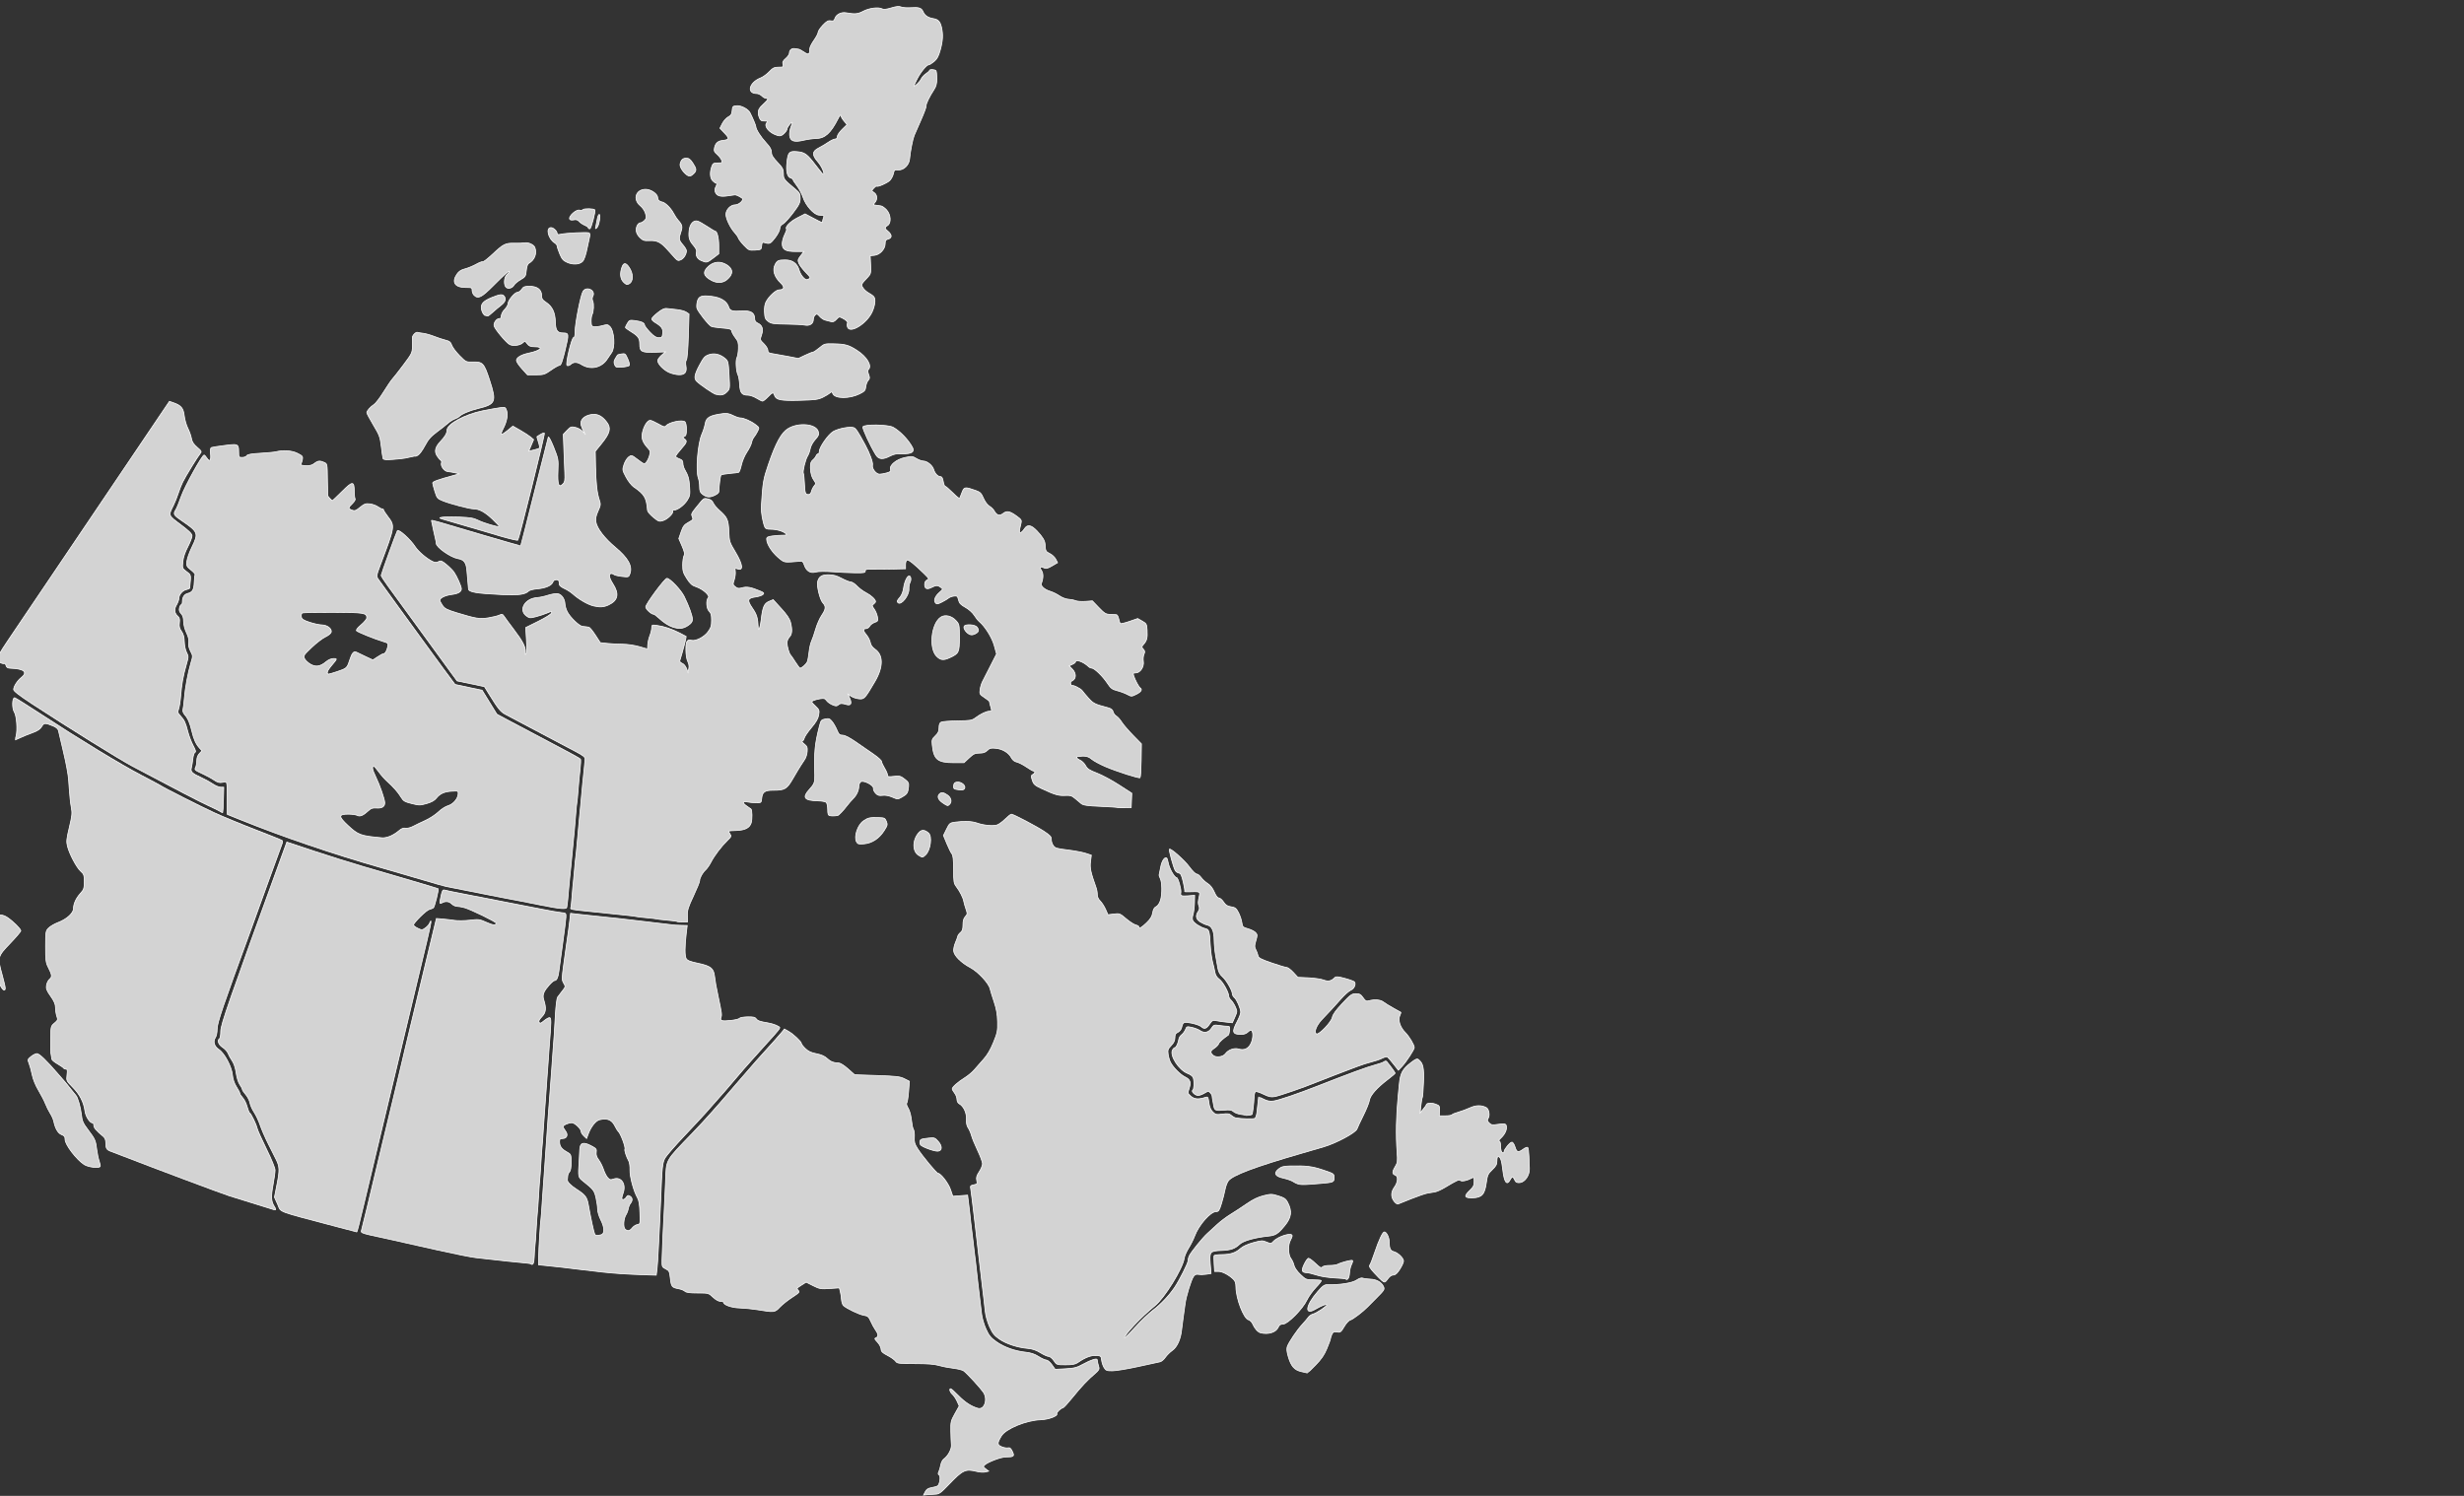
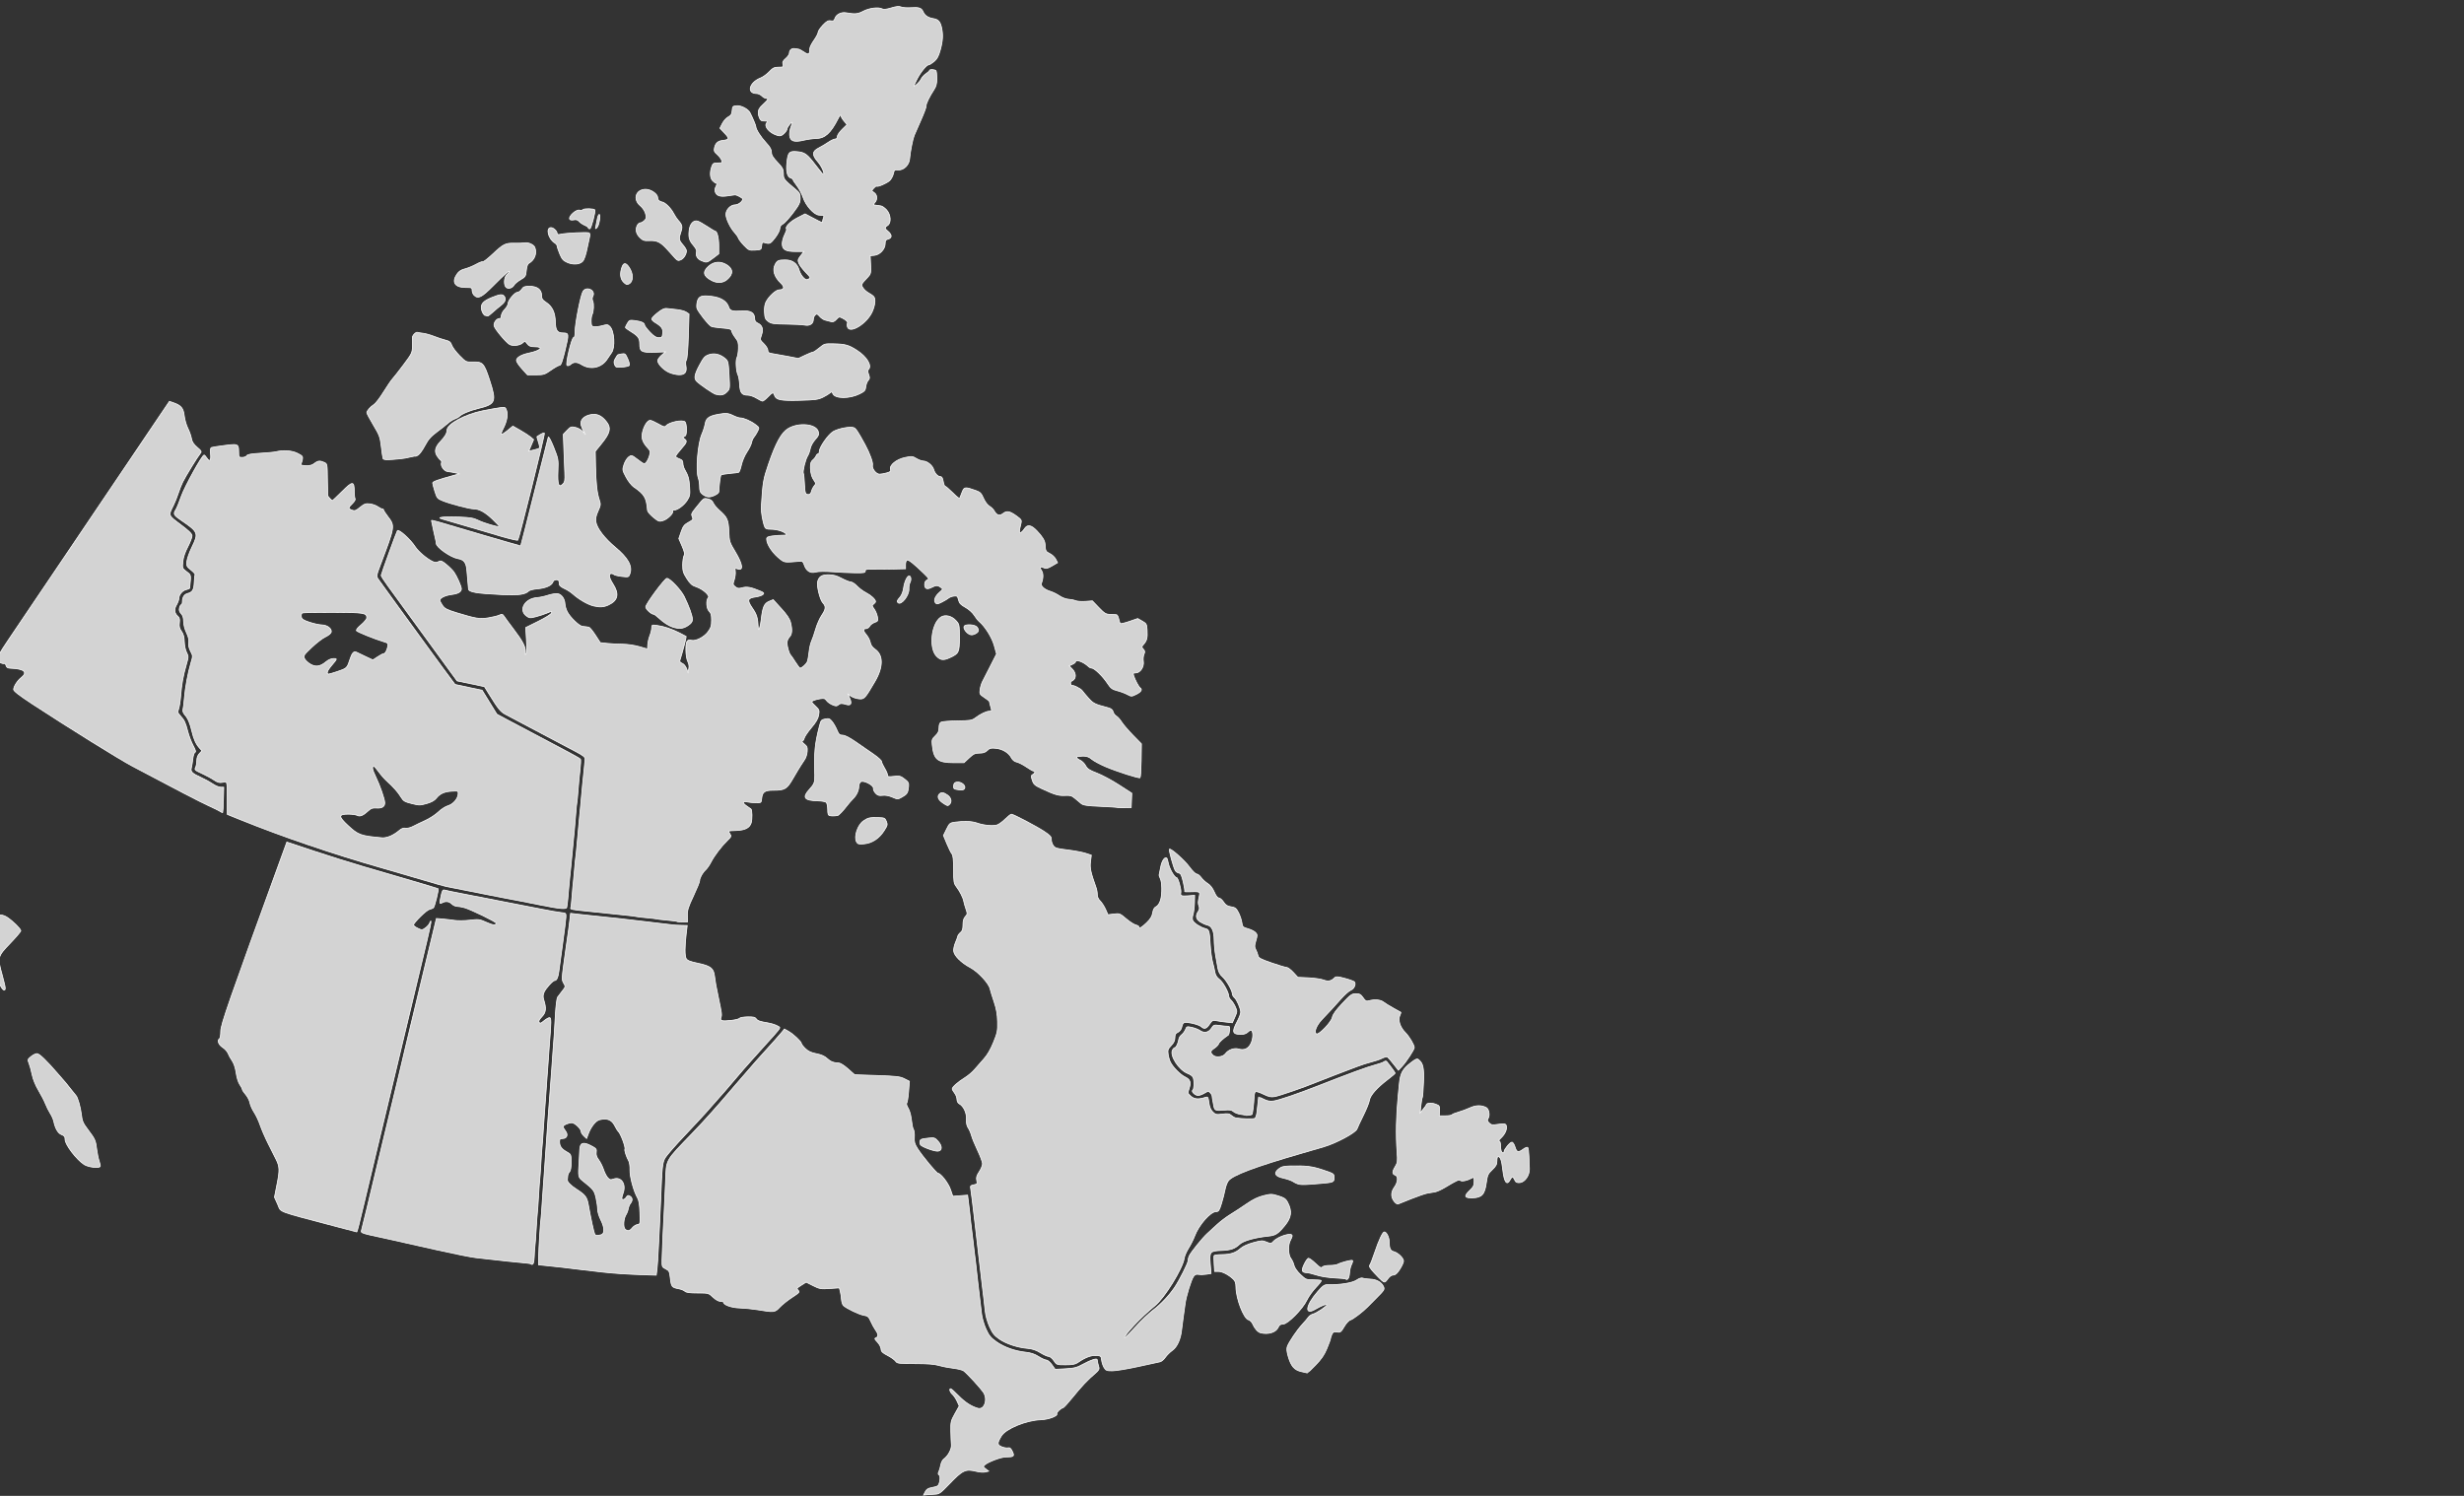
<svg xmlns="http://www.w3.org/2000/svg" xmlns:ns1="http://www.inkscape.org/namespaces/inkscape" xmlns:ns2="http://sodipodi.sourceforge.net/DTD/sodipodi-0.dtd" height="8.5in" width="14in" ns1:version="1.0 (4035a4fb49, 2020-05-01)" style="display:inline;fill:#d3d3d3;fill-opacity:1;fill-rule:evenodd;stroke:#ffffff;stroke-width:0.621;stroke-miterlimit:4;stroke-dasharray:none;stroke-opacity:1" ns2:docname="Canada_TemplateX.svg" version="1.1" id="CA" viewBox="0 0 1344 816">
  <rect x="0" y="0" width="1344" height="816" fill="#333333" stroke="none" />
  <ns2:namedview ns1:snap-page="true" units="in" ns1:window-maximized="1" ns1:window-y="-9" ns1:window-x="-9" ns1:window-height="1046" ns1:window-width="2000" ns1:cy="569.6854" ns1:cx="567.43878" ns1:zoom="1.0364479" ns1:current-layer="CA" style="display:inline;fill:#d3d3d3;fill-opacity:1;fill-rule:evenodd;stroke:#ffffff;stroke-width:0.621;stroke-miterlimit:4;stroke-dasharray:none;stroke-opacity:1" id="CANADA" ns1:document-rotation="0" showgrid="false" />
  <defs id="defs4" />
  <g title="CANADA" id="g67" style="display:inline;fill:#d3d3d3;fill-opacity:1;fill-rule:evenodd;stroke:#ffffff;stroke-width:0.621;stroke-miterlimit:4;stroke-dasharray:none;stroke-opacity:1" transform="matrix(0.653,0,0,0.653,-637.73,-1.871)" hover="title">
    <path tltle="ALBERTA" style="display:inline;fill:#d3d3d3;fill-opacity:1;fill-rule:evenodd;stroke:#ffffff;stroke-width:0.621;stroke-miterlimit:4;stroke-dasharray:none;stroke-opacity:1" id="AB" d="m 1259.5,1028.021 c -53.522,-14.135 -47.759,-11.978 -50.938,-19.061 l -2.678,-5.968 2.172,-11.051 c 2.29,-11.654 2.164,-14.603 -0.889,-20.685 -1.037,-2.066 -3.959,-7.889 -6.494,-12.94 -2.535,-5.051 -5.561,-12.026 -6.726,-15.5 -1.165,-3.474 -3.421,-8.293 -5.014,-10.709 -1.593,-2.417 -3.194,-6.017 -3.558,-8 -0.364,-1.983 -1.947,-5.084 -3.518,-6.891 -1.572,-1.807 -2.857,-3.762 -2.857,-4.346 0,-0.583 -0.935,-2.374 -2.077,-3.978 -1.202,-1.688 -2.479,-5.752 -3.03,-9.644 -0.6,-4.238 -1.846,-8.025 -3.367,-10.237 -1.328,-1.931 -2.873,-4.733 -3.433,-6.227 -0.56,-1.494 -2.605,-3.744 -4.543,-5 -3.475,-2.251 -4.759,-5.919 -2.55,-7.284 0.55,-0.34 1,-3.117 1,-6.171 0,-5.431 6.559,-24.261 51.175,-146.92 l 4.034,-11.09 22.145,7.364 c 12.18,4.05 30.695,9.87 41.145,12.932 10.45,3.062 28.866,8.454 40.924,11.983 12.058,3.529 22.035,6.527 22.17,6.662 0.66,0.66 -2.974,15.338 -3.96,15.998 -0.624,0.417 -2.219,1.047 -3.546,1.399 -2.51,0.666 -13.009,11.043 -13.059,12.907 -0.016,0.586 1.578,1.831 3.542,2.768 3.436,1.639 3.679,1.626 6.441,-0.341 1.579,-1.124 3.163,-2.966 3.521,-4.093 0.358,-1.127 0.857,-1.843 1.109,-1.591 0.252,0.252 -1.313,7.824 -3.479,16.825 -5.113,21.251 -10.624,44.268 -18.166,75.867 -3.347,14.025 -7.169,30 -8.494,35.5 -6.678,27.733 -12.622,52.506 -15.837,66 -16.972,71.239 -15.538,65.554 -16.484,65.359 -0.375,-0.077 -6.983,-1.804 -14.683,-3.838 z" />
    <g title="BRITISH COLUMBIA" style="display:inline;fill:#d3d3d3;fill-opacity:1;fill-rule:evenodd;stroke:#ffffff;stroke-width:0.621;stroke-miterlimit:4;stroke-dasharray:none;stroke-opacity:1" id="BC">
      <path d="m 1047,975.74 c -6.386,-4.063 -16,-16.636 -16,-20.927 0,-2.386 -0.591,-3.209 -2.936,-4.095 -2.969,-1.121 -5.242,-5.012 -6.552,-11.218 -0.348,-1.65 -1.649,-4.575 -2.89,-6.5 -1.241,-1.925 -3.043,-5.525 -4.005,-8 -0.962,-2.475 -3.576,-7.545 -5.808,-11.267 -2.45,-4.085 -4.56,-9.238 -5.323,-13 -0.696,-3.428 -1.868,-7.709 -2.605,-9.512 -1.283,-3.139 -1.213,-3.383 1.639,-5.714 1.639,-1.339 3.845,-2.451 4.903,-2.471 1.978,-0.037 7.937,5.692 17.578,16.9 3.025,3.517 5.957,6.882 6.514,7.479 0.558,0.597 2.571,3.11 4.474,5.585 1.903,2.475 3.72,4.725 4.037,5 1.398,1.211 3.938,10.038 4.572,15.888 0.607,5.598 1.304,7.197 5.638,12.922 5.769,7.621 6.258,8.745 7.218,16.561 0.397,3.229 1.323,7.576 2.058,9.66 0.735,2.084 1.071,4.054 0.746,4.379 -1.502,1.502 -9.943,0.438 -13.257,-1.67 z" id="path4" />
-       <path d="m 1205.5,1013.434 c -0.912,-0.266 -21.511,-6.668 -37.5,-11.655 -5.514,-1.72 -63.946,-23.627 -88,-32.992 -4.125,-1.606 -8.85,-3.414 -10.5,-4.018 -3.821,-1.398 -4.466,-2.409 -4.485,-7.03 -0.011,-2.588 -0.67,-4.302 -2.116,-5.5 -5.813,-4.817 -7.9,-7.231 -7.9,-9.141 0,-1.154 -0.389,-2.099 -0.864,-2.099 -2.425,0 -5.921,-5.318 -6.534,-9.938 -0.993,-7.484 -4.328,-13.995 -10.231,-19.973 -5.285,-5.351 -5.337,-5.464 -4.754,-10.25 0.478,-3.922 0.301,-4.839 -0.93,-4.839 -0.836,0 -1.67,-0.354 -1.853,-0.787 -0.183,-0.433 -2.471,-2.027 -5.083,-3.542 -2.612,-1.515 -4.784,-3.299 -4.827,-3.963 -0.042,-0.664 -0.263,-2.108 -0.49,-3.208 -0.558,-2.698 -0.612,-4.476 -0.457,-15.207 0.129,-8.959 0.215,-9.276 3.171,-11.764 2.796,-2.352 2.951,-2.807 1.945,-5.692 -0.601,-1.725 -1.093,-4.909 -1.093,-7.077 0,-2.988 -0.977,-5.335 -4.04,-9.702 -3.386,-4.827 -3.949,-6.311 -3.473,-9.159 0.312,-1.869 1.49,-4.174 2.617,-5.121 2.274,-1.911 2.062,-3.481 -1.392,-10.278 -1.739,-3.422 -2.028,-5.871 -2.001,-16.954 0.03,-12.53 0.114,-13.037 2.579,-15.5 1.401,-1.401 4.938,-3.446 7.859,-4.546 7.189,-2.707 12.853,-7.84 12.853,-11.648 0,-3.993 2.161,-8.69 5.881,-12.782 2.782,-3.06 3.119,-4.094 3.119,-9.585 0,-5.571 -0.283,-6.407 -2.984,-8.814 -3.426,-3.053 -9.406,-14.364 -11.054,-20.91 -0.97,-3.852 -0.758,-5.97 1.569,-15.705 2.376,-9.938 2.564,-11.913 1.606,-16.904 -0.597,-3.108 -1.339,-9.927 -1.651,-15.152 -0.311,-5.225 -0.765,-10.446 -1.008,-11.602 -0.243,-1.156 -0.698,-3.856 -1.01,-6 -0.312,-2.144 -1.905,-9.523 -3.54,-16.398 -1.635,-6.875 -3.195,-13.51 -3.468,-14.744 -0.31,-1.403 -1.873,-2.819 -4.17,-3.779 -7.013,-2.93 -7.931,-2.896 -9.86,0.37 -1.296,2.194 -3.428,3.607 -7.855,5.204 -3.342,1.206 -7.848,3.038 -10.014,4.071 -2.166,1.033 -4.042,1.878 -4.169,1.878 -0.127,0 0.165,-1.462 0.649,-3.25 1.354,-4.999 0.467,-17.044 -1.474,-20.006 -2.056,-3.138 -1.78,-12.421 0.355,-11.952 0.73,0.16 10.834,6.512 22.452,14.115 31.672,20.724 66.287,41.781 83.125,50.566 8.25,4.304 15.45,8.144 16,8.531 2.721,1.919 33.566,17.538 45,22.787 7.15,3.282 22.675,9.694 34.5,14.247 11.825,4.554 21.859,8.589 22.298,8.968 0.439,0.379 0.342,1.77 -0.215,3.091 -0.557,1.321 -5.786,15.677 -11.62,31.902 -5.834,16.225 -12.342,34.225 -14.462,40 -23.148,63.047 -28,77.315 -28,82.339 0,3.007 -0.632,6.118 -1.493,7.347 -2.165,3.091 -0.932,7.415 2.798,9.813 4.662,2.997 10.706,14.21 11.428,21.202 0.395,3.826 1.539,7.235 3.43,10.216 1.56,2.461 2.837,4.924 2.837,5.473 0,0.55 1.059,2.149 2.353,3.554 1.294,1.405 2.931,4.704 3.637,7.33 0.706,2.627 1.681,5.021 2.166,5.321 1.269,0.784 5.434,9.373 6.258,12.903 0.385,1.65 3.906,9.491 7.825,17.424 4.12,8.34 7.13,15.721 7.137,17.5 0.01,1.692 -0.774,7.295 -1.734,12.45 -1.8,9.664 -1.538,13.828 1.125,17.893 1.552,2.368 1.471,3.175 -0.267,2.668 z" id="path6" />
      <path d="m 976.24,824.733 c -4.061,-9.402 -5.557,-20.584 -4.896,-36.592 0.385,-9.318 1.038,-14.895 1.86,-15.886 0.697,-0.839 1.274,-2.253 1.282,-3.141 0.024,-2.604 4.346,-2.497 8.345,0.207 4.788,3.237 11.17,9.582 11.17,11.105 0,0.659 -4.05,5.417 -9,10.574 -10.517,10.956 -10.656,11.526 -6.512,26.507 1.368,4.946 2.493,9.78 2.5,10.743 0.025,3.494 -2.54,1.594 -4.748,-3.517 z" id="path8" />
    </g>
    <path title="MANITOBA" style="display:inline;fill:#d3d3d3;fill-opacity:1;fill-rule:evenodd;stroke:#ffffff;stroke-width:0.621;stroke-miterlimit:4;stroke-dasharray:none;stroke-opacity:1" id="MB" d="m 1453.219,765.844 -0.719,6.312 c -0.398,3.481 -0.853,7.019 -1,7.844 -0.147,0.825 -0.596,3.975 -1,7 -0.404,3.025 -0.85,6.175 -1,7 -0.15,0.825 -1.047,7.307 -2,14.406 -1.635,12.173 -1.64,13.088 -0.031,15.812 1.671,2.828 1.649,2.946 -1.125,6.438 -1.559,1.962 -3.344,4.318 -3.969,5.219 -0.625,0.901 -1.465,7.475 -1.844,14.625 -0.379,7.15 -0.827,14.8 -1,17 -0.173,2.2 -0.612,8.05 -0.969,13 -0.356,4.95 -0.82,11.7 -1.062,15 -1.008,13.727 -1.452,19.413 -2,27 -0.318,4.4 -0.766,10.25 -1,13 -0.234,2.75 -0.692,9.5 -1.031,15 -0.339,5.5 -0.779,11.8 -0.969,14 -0.19,2.2 -0.63,8.725 -1,14.5 -0.369,5.775 -0.821,12.075 -1,14 -0.179,1.925 -0.649,8.675 -1.031,15 -0.382,6.325 -0.814,12.175 -0.969,13 -0.512,2.729 -1.883,25.385 -1.938,32 l -0.062,6.5 6,0.594 c 9.621,0.977 18.803,2.011 21.5,2.406 1.375,0.202 4.975,0.634 8,0.969 5.833,0.646 9.147,1.034 18,2.094 3.025,0.362 9.775,0.956 15,1.312 5.225,0.356 14.075,0.771 19.656,0.938 l 10.125,0.312 0.625,-4.812 c 0.33,-2.648 0.829,-10.213 1.125,-16.812 0.296,-6.6 0.74,-15.15 0.969,-19 0.229,-3.85 0.678,-13.75 1,-22 1.113,-28.575 1.432,-31.54 3.812,-35.531 1.218,-2.043 8.309,-10.191 15.781,-18.094 7.473,-7.903 15.577,-16.604 18,-19.344 2.423,-2.74 4.856,-5.505 5.406,-6.125 9.624,-10.849 14.252,-16.163 19.438,-22.375 3.432,-4.111 9.35,-10.917 13.156,-15.125 3.806,-4.208 8.462,-9.401 10.344,-11.531 1.881,-2.131 5.687,-6.35 8.469,-9.375 2.782,-3.025 5.085,-5.985 5.094,-6.562 0.016,-1.12 -5.231,-3.285 -9.75,-4.031 -6.916,-1.142 -8.821,-1.799 -9.969,-3.438 -0.968,-1.381 -2.558,-1.738 -7.312,-1.625 -3.33,0.079 -6.358,0.646 -6.75,1.25 -0.806,1.241 -12.373,2.677 -14.625,1.812 -1.023,-0.393 -1.225,-1.204 -0.688,-2.656 0.782,-2.115 0.609,-3.348 -2.219,-16.75 -2.031,-9.625 -2.552,-12.492 -3.25,-18 -0.8,-6.314 -3.36,-8.244 -13.812,-10.438 -6.693,-1.405 -8.957,-2.311 -9.844,-3.938 -1.249,-2.29 -1.223,-10.195 0.062,-20.875 l 0.812,-6.75 -5.344,-0.125 c -2.927,-0.069 -5.65,-0.214 -6.062,-0.312 -0.412,-0.099 -4.125,-0.527 -8.25,-0.969 -4.125,-0.442 -8.175,-0.921 -9,-1.062 -0.825,-0.142 -4.626,-0.597 -8.438,-1 -3.812,-0.403 -7.862,-0.883 -9,-1.062 -1.139,-0.179 -4.763,-0.599 -8.062,-0.938 -3.3,-0.338 -9.6,-1.007 -14,-1.5 -4.4,-0.493 -10.7,-1.154 -14,-1.469 -3.3,-0.315 -8.103,-0.843 -10.656,-1.156 z m 28.594,171.875 c 3.858,0.033 6.441,1.841 8.375,5.656 1.152,2.272 2.419,4.35 2.812,4.625 1.873,1.308 6.448,13.462 5.594,14.844 -0.541,0.875 1.256,6.389 3.219,9.906 0.687,1.23 1.14,4.605 1.031,7.5 -0.208,5.557 3.099,17.807 6.25,23.219 1.269,2.179 1.849,5.694 2.062,12.531 0.292,9.367 0.245,9.505 -2.125,9.844 -1.322,0.189 -3.24,1.426 -4.281,2.75 -2.164,2.751 -3.985,3.046 -6.062,0.969 -1.71,-1.71 -1.185,-8.865 0.875,-12.031 0.728,-1.119 1.565,-3.315 1.844,-4.875 0.279,-1.56 1.06,-3.513 1.75,-4.344 1.997,-2.406 1.92,-4.777 -0.188,-6.094 -1.647,-1.028 -2.132,-0.909 -3.188,0.781 -1.365,2.185 -3.781,2.699 -3.781,0.812 0,-0.648 0.528,-2.607 1.156,-4.344 2.693,-7.448 -1.692,-13.876 -7.969,-11.688 -2.561,0.893 -3.288,0.732 -4.969,-1.125 -1.078,-1.191 -2.639,-4.275 -3.5,-6.875 -0.862,-2.6 -2.68,-6.2 -4.031,-8 -1.738,-2.314 -2.344,-4.16 -2.031,-6.281 0.404,-2.735 0.028,-3.23 -4.438,-5.562 -6.505,-3.398 -9.143,-2.412 -9.344,3.469 -0.077,2.253 -0.29,6.344 -0.469,9.094 -0.891,13.741 -0.893,13.759 3.188,17 8.765,6.961 9.467,7.854 10.875,14 0.756,3.3 1.352,7.622 1.344,9.594 -0.01,1.972 1.164,5.897 2.594,8.719 3.342,6.595 3.479,11.722 0.344,12.562 -3.301,0.885 -4.557,0.773 -5.344,-0.5 -0.683,-1.105 -3.438,-13.845 -5.375,-24.75 -1.095,-6.164 -2.551,-8.079 -9.531,-12.594 -5.54,-3.583 -8.223,-6.386 -7.938,-8.281 0.104,-0.688 0.244,-2.127 0.312,-3.188 0.069,-1.061 0.747,-2.528 1.5,-3.281 0.892,-0.892 1.337,-3.693 1.312,-8 -0.037,-6.611 -0.013,-6.597 -3.844,-8.75 -4.278,-2.404 -5.844,-4.668 -5.844,-8.469 0,-2.06 0.489,-2.562 2.469,-2.562 3.706,0 4.959,-3.186 2.5,-6.312 -1.088,-1.383 -1.969,-3.011 -1.969,-3.625 0,-1.315 4.695,-3.371 7.406,-3.25 2.4,0.107 7.594,5.024 7.594,7.188 0,0.901 1.046,2.623 2.312,3.812 l 2.281,2.156 1.344,-3.625 c 2.233,-6.175 6.29,-11.302 9.562,-12.062 1.596,-0.371 3.026,-0.573 4.312,-0.562 z" />
    <path title="NEW BRUNSWICK" style="display:inline;fill:#d3d3d3;fill-opacity:1;fill-rule:evenodd;stroke:#ffffff;stroke-width:0.621;stroke-miterlimit:4;stroke-dasharray:none;stroke-opacity:1" id="NB" d="m 2029.573,1116.277 c -2.276,-0.58 -5.016,-3.686 -6.653,-7.539 -0.645,-1.52 -2.174,-3.014 -3.397,-3.321 -4.056,-1.018 -10.466,-17.709 -10.529,-27.416 -0.022,-3.334 -0.608,-5.048 -2.262,-6.613 -3.891,-3.683 -9.126,-6.379 -12.394,-6.383 h -3.161 l -0.39,-6.25 c -0.214,-3.438 -0.228,-6.588 -0.03,-7 0.198,-0.412 3.146,-0.784 6.551,-0.826 7.351,-0.09 11.438,-1.446 15.603,-5.175 1.888,-1.691 5.94,-3.538 10.512,-4.792 6.91,-1.896 7.705,-1.93 11.168,-0.483 3.556,1.486 3.821,1.459 5.713,-0.572 4.063,-4.361 15.749,-7.833 15.659,-4.652 -0.019,0.688 -0.679,2.375 -1.465,3.75 -2.117,3.703 -1.909,12.209 0.37,15.115 1.028,1.312 2.194,3.871 2.591,5.687 0.442,2.021 2.522,5.028 5.363,7.75 4.457,4.27 4.885,4.448 10.742,4.448 3.355,0 6.361,0.26 6.679,0.579 0.318,0.318 -1.668,2.906 -4.415,5.75 -2.746,2.844 -6.134,7.576 -7.528,10.515 -3.563,7.51 -16.072,20.156 -19.938,20.156 -2.188,0 -3.172,0.67 -4.114,2.797 -1.812,4.094 -8.357,6.092 -14.677,4.48 z" />
    <g title="NEWFOUNDLAND AND LABORADOR" style="display:inline;fill:#d3d3d3;fill-opacity:1;fill-rule:evenodd;stroke:#ffffff;stroke-width:0.621;stroke-miterlimit:4;stroke-dasharray:none;stroke-opacity:1" id="NL">
      <path d="m 2141.12,1006.426 c -2.765,-3.515 -2.689,-7.783 0.21,-11.743 3.077,-4.203 3.418,-9.311 0.68,-10.18 -2.577,-0.818 -2.545,-2.903 0.112,-7.201 1.899,-3.072 2.054,-4.348 1.473,-12.118 -1.046,-13.992 -0.729,-30.411 0.903,-46.685 0.11,-1.1 0.545,-5.587 0.965,-9.97 0.887,-9.242 2.73,-12.606 9.913,-18.09 3.929,-3 4.976,-3.393 6.239,-2.345 3.749,3.111 4.516,6.665 4.07,18.86 -0.238,6.506 -0.681,12.231 -0.984,12.722 -0.304,0.491 -0.842,3.578 -1.197,6.858 l -0.645,5.965 2.535,-3 c 1.394,-1.65 2.551,-3.307 2.571,-3.683 0.079,-1.502 4.227,-1.878 7.532,-0.683 3.709,1.341 3.807,1.525 3.529,6.615 l -0.178,3.25 h 5.018 c 2.76,0 5.258,-0.388 5.551,-0.863 0.293,-0.475 2.682,-1.456 5.309,-2.182 2.627,-0.726 7.026,-2.357 9.776,-3.626 4.97,-2.293 9.466,-2.37 13.618,-0.233 2.176,1.12 3.157,6.491 1.632,8.933 -1.015,1.626 -0.887,2.277 0.773,3.938 1.714,1.714 2.689,1.879 7.029,1.193 6.387,-1.01 7.449,-0.624 7.449,2.701 0,2.833 -2.062,6.455 -5.347,9.389 -1.077,0.963 -1.44,1.75 -0.806,1.75 0.646,0 1.153,1.504 1.153,3.418 0,1.88 0.273,4.13 0.607,5 0.702,1.83 2.393,2.131 2.393,0.426 0,-1.857 4.97,-7.844 6.511,-7.844 0.777,0 1.946,1.793 2.607,4 1.365,4.554 2.727,4.914 6.91,1.821 1.621,-1.198 3.29,-1.834 3.709,-1.411 0.419,0.422 0.867,3.765 0.996,7.429 0.128,3.664 0.307,8.339 0.397,10.39 0.236,5.385 -3.823,11.246 -8.011,11.565 -2.514,0.192 -3.378,-0.267 -4.294,-2.277 -1.438,-3.156 -2.144,-3.16 -3.826,-0.017 -2.72,5.082 -4.95,1.933 -6.135,-8.663 -0.868,-7.758 -2.001,-10.837 -3.987,-10.837 -0.483,0 -0.878,1.645 -0.878,3.655 0,2.953 -0.755,4.374 -3.934,7.397 -3.56,3.387 -4.029,4.433 -4.941,11.014 -1.341,9.679 -3.735,12.252 -11.587,12.458 -6.767,0.177 -7.282,-1.438 -2.038,-6.385 2.853,-2.691 3.5,-4.032 3.5,-7.255 0,-3.73 -0.121,-3.889 -2.139,-2.809 -3.793,2.03 -8.146,2.933 -9.345,1.939 -1.199,-0.995 -2.909,-0.23 -12.958,5.799 -3.037,1.822 -6.767,3.51 -8.29,3.75 -1.522,0.241 -4.31,0.698 -6.195,1.016 -1.885,0.318 -7.96,2.392 -13.5,4.609 -5.54,2.217 -10.581,4.234 -11.203,4.482 -0.621,0.248 -2.084,-0.762 -3.25,-2.244 z" id="path13" />
      <path d="m 2016.821,934.509 c -0.176,-0.165 -2.035,-0.526 -4.129,-0.802 -2.095,-0.276 -4.675,-1.287 -5.734,-2.245 -1.525,-1.38 -3.123,-1.639 -7.691,-1.243 -7.318,0.634 -8.074,0.329 -8.793,-3.542 -1.192,-6.422 -1.322,-7.2 -1.397,-8.356 -0.042,-0.648 -0.767,-1.869 -1.612,-2.714 -1.38,-1.38 -1.86,-1.337 -4.75,0.425 -1.768,1.078 -4.157,1.962 -5.31,1.964 -2.539,0.005 -6.04,-3.486 -4.47,-4.456 1.141,-0.705 1.41,-6.653 0.461,-10.189 -0.361,-1.345 -2.132,-2.752 -4.736,-3.761 -7.374,-2.859 -15.149,-14.94 -12.636,-19.636 0.575,-1.075 1.491,-1.954 2.035,-1.954 1.031,0 2.775,-3.837 3.296,-7.253 0.166,-1.089 1.256,-2.716 2.422,-3.614 1.166,-0.898 2.565,-2.829 3.111,-4.29 0.947,-2.54 1.182,-2.615 5.301,-1.715 2.37,0.518 5.435,1.717 6.81,2.664 3.522,2.426 7.166,1.696 9.522,-1.906 1.895,-2.898 2.189,-2.996 6.978,-2.324 2.75,0.385 5.795,0.669 6.767,0.631 1.433,-0.057 1.694,0.586 1.384,3.401 -0.21,1.909 -0.555,3.588 -0.767,3.73 -4.447,2.986 -7.867,6.042 -8.311,7.426 -0.309,0.963 -1.913,2.651 -3.565,3.751 -3.515,2.341 -3.726,3.541 -1.049,5.964 2.395,2.168 8.301,1.406 10.261,-1.324 2.346,-3.267 7.365,-5.078 11.008,-3.971 4.717,1.433 8.339,-0.264 10.42,-4.883 1.756,-3.899 1.963,-9.073 0.424,-10.612 -0.497,-0.497 -1.777,0.03 -2.973,1.227 -1.314,1.314 -3.379,2.1 -5.518,2.1 -7.531,0 -8.203,-2 -3.582,-10.66 1.65,-3.092 3,-6.646 3,-7.898 0,-3.02 -3.307,-10.622 -5.363,-12.329 -0.9,-0.747 -1.637,-2.094 -1.637,-2.994 0,-2.789 -4.995,-11.483 -8.226,-14.318 -2.115,-1.855 -3.313,-4.043 -3.834,-7 -0.417,-2.366 -1.28,-7.226 -1.916,-10.801 -0.637,-3.575 -1.185,-9.425 -1.218,-13 -0.07,-7.531 -1.931,-11.558 -5.717,-12.368 -1.424,-0.305 -4.052,-1.465 -5.839,-2.578 -3.615,-2.252 -4.211,-5.237 -1.746,-8.756 1.048,-1.497 1.242,-2.851 0.638,-4.473 -0.888,-2.387 -0.853,-3.31 0.331,-8.701 0.757,-3.445 0.201,-3.649 -8.903,-3.263 -2.162,0.091 -3.691,-0.073 -3.399,-0.365 0.292,-0.292 -0.231,-3.786 -1.163,-7.764 -1.329,-5.672 -2.114,-7.295 -3.636,-7.524 -1.068,-0.16 -2.437,-1.084 -3.042,-2.053 -1.423,-2.278 -5.544,-17.275 -4.919,-17.9 1.046,-1.046 12.68,9.262 16.731,14.825 2.37,3.255 5.078,5.919 6.016,5.919 0.938,0 2.645,1.318 3.792,2.929 1.147,1.611 3.599,3.865 5.448,5.007 2.195,1.356 4.108,3.812 5.51,7.071 1.381,3.211 2.763,4.997 3.87,5.005 0.947,0.007 2.697,1.518 3.889,3.359 1.678,2.591 3.084,3.493 6.234,3.997 3.51,0.561 4.369,1.231 6.269,4.891 1.211,2.332 2.455,6.026 2.766,8.208 0.529,3.717 0.856,4.05 5.177,5.269 2.537,0.716 5.38,2.15 6.317,3.186 1.554,1.717 1.576,2.319 0.244,6.803 -1.227,4.131 -1.247,5.308 -0.129,7.347 0.733,1.335 1.569,3.553 1.86,4.928 0.456,2.162 1.988,3.008 11.311,6.251 5.931,2.063 11.589,3.75 12.574,3.75 0.985,-3.5e-4 3.513,1.865 5.619,4.146 l 3.828,4.146 8.881,0.41 c 4.885,0.225 10.59,1.064 12.678,1.864 3.898,1.493 6.331,0.949 9.379,-2.098 0.955,-0.955 2.785,-0.787 8.521,0.779 4.018,1.097 7.574,2.42 7.904,2.939 1.288,2.03 -0.383,5.689 -3.115,6.821 -1.547,0.641 -5.214,3.884 -8.149,7.206 -2.934,3.322 -6.685,7.471 -8.335,9.219 -1.65,1.748 -5.103,5.404 -7.673,8.124 -4.779,5.058 -6.993,11.061 -4.44,12.04 2.127,0.816 12.414,-10.019 13.129,-13.83 0.444,-2.368 2.961,-5.874 8.311,-11.581 6.937,-7.399 8.03,-8.185 11.387,-8.185 3.077,0 4.105,0.568 6,3.312 1.912,2.771 2.695,3.196 4.786,2.6 4.701,-1.34 9.682,-0.95 12.115,0.95 1.312,1.024 5.085,3.353 8.385,5.176 3.3,1.823 6.129,3.402 6.287,3.509 0.158,0.107 -0.251,1.377 -0.909,2.821 -1.684,3.696 0.29,9.734 4.588,14.032 3.28,3.28 7.533,10.399 7.533,12.608 0,1.649 -6.808,12.069 -10.25,15.69 l -3.041,3.198 -4.08,-5.198 c -2.244,-2.859 -4.513,-5.501 -5.042,-5.873 -0.529,-0.371 -2.565,0.13 -4.525,1.114 -1.96,0.984 -5.921,2.344 -8.803,3.022 -2.882,0.678 -8.507,2.49 -12.5,4.025 -3.993,1.536 -12.21,4.665 -18.26,6.955 -6.05,2.29 -13.149,5.057 -15.776,6.15 -9.537,3.966 -30.32,11.151 -34.224,11.832 -3.244,0.566 -5.051,0.181 -9.567,-2.035 -3.062,-1.503 -6.03,-2.43 -6.595,-2.06 -0.565,0.37 -1.085,2.472 -1.155,4.672 -0.156,4.937 -1.239,13.864 -1.744,14.384 -0.481,0.494 -5.196,1.019 -5.618,0.625 z" id="path15" />
    </g>
    <g title="NOVA SCOTIA" style="display:inline;fill:#d3d3d3;fill-opacity:1;fill-rule:evenodd;stroke:#ffffff;stroke-width:0.621;stroke-miterlimit:4;stroke-dasharray:none;stroke-opacity:1" id="NS">
      <path d="m 2063.66,1148.678 c -5.845,-1.264 -8.686,-4.567 -11.051,-12.849 -1.157,-4.053 -1.345,-6.393 -0.659,-8.199 1.466,-3.856 8.088,-13.629 12.435,-18.351 2.137,-2.322 4.489,-5.083 5.227,-6.136 0.738,-1.053 2.475,-2.199 3.861,-2.547 2.842,-0.713 11.527,-6.563 11.527,-7.764 0,-1.041 -4.487,0.7 -9.807,3.805 -9.246,5.397 -7.949,-3.368 2.206,-14.905 4.464,-5.072 5.524,-5.771 8.596,-5.674 9.529,0.3 20.23,-1.401 23.723,-3.771 2.169,-1.472 4.168,-2.133 5.161,-1.708 0.891,0.382 3.704,0.77 6.25,0.863 5.272,0.192 9.436,2.508 11.108,6.178 1.067,2.341 0.699,2.962 -5.295,8.948 -3.543,3.538 -7.117,7.147 -7.942,8.02 -3.555,3.762 -12.351,10.46 -14.418,10.979 -1.319,0.331 -3.455,2.625 -5.166,5.548 -2.677,4.575 -3.173,4.946 -6.044,4.516 -2.588,-0.387 -3.321,-0.043 -4.25,1.996 -0.618,1.355 -1.123,2.924 -1.123,3.487 0,0.562 -1.354,4.275 -3.009,8.25 -2.274,5.462 -4.606,8.864 -9.549,13.931 -3.597,3.687 -6.631,6.641 -6.741,6.566 -0.111,-0.076 -2.379,-0.609 -5.041,-1.184 z" id="path18" />
      <path d="m 2130.975,1072.718 c -0.839,-0.67 -3.709,-3.577 -6.379,-6.46 -3.559,-3.844 -4.581,-5.577 -3.83,-6.5 0.563,-0.692 2.414,-5.424 4.113,-10.515 3.443,-10.32 6.689,-17.243 8.085,-17.243 1.767,0 4.037,4.468 4.05,7.973 0.022,5.702 0.969,7.807 3.831,8.514 3.484,0.861 8.155,5.364 8.155,7.863 0,1.087 -1.397,4.152 -3.104,6.813 -2.252,3.509 -3.744,4.838 -5.432,4.838 -1.445,0 -3.138,1.138 -4.464,3 -2.369,3.327 -2.819,3.481 -5.025,1.718 z" id="path20" />
    </g>
    <g title="NORTHWEST TERRITORIES" style="display:inline;fill:#d3d3d3;fill-opacity:1;fill-rule:evenodd;stroke:#ffffff;stroke-width:0.621;stroke-miterlimit:4;stroke-dasharray:none;stroke-opacity:1" id="NT">
      <path d="m 1172.062,374.25 c -1.697,-0.029 -4.131,0.279 -7.625,0.719 -5.371,0.676 -10.359,1.437 -11.094,1.719 -0.961,0.369 -1.2,1.867 -0.844,5.344 0.576,5.628 -0.701,7.105 -3.062,3.5 -0.912,-1.393 -1.975,-2.531 -2.344,-2.531 -1.667,0 -16.203,26.308 -19.062,34.5 -1.728,4.95 -3.799,10.001 -4.594,11.219 -2.298,3.522 -1.75,4.521 4.844,9 14.004,9.513 14.384,10.468 8.625,22.281 -2.011,4.125 -3.892,9.381 -4.156,11.688 -0.448,3.906 -0.211,4.406 3.406,7.312 2.135,1.716 3.691,3.465 3.438,3.875 -0.254,0.41 -0.59,3.344 -0.719,6.531 -0.25,6.174 -1.439,8.207 -5.469,9.219 -2.831,0.71 -4.406,3.139 -4.406,6.812 0,1.411 -0.416,2.562 -0.906,2.562 -0.49,0 -1.168,1.178 -1.531,2.625 -0.481,1.916 -0.119,3.222 1.375,4.812 1.428,1.52 2.056,3.538 2.062,6.625 0.01,2.62 0.991,6.453 2.406,9.375 1.651,3.409 2.239,5.973 1.875,8.219 -0.355,2.187 0.148,4.566 1.531,7.219 2.026,3.886 2.018,4.035 0.25,9.875 -2.395,7.911 -4.82,21.128 -5.469,29.75 -0.29,3.85 -0.798,7.915 -1.125,9.031 -0.381,1.3 0.187,2.917 1.562,4.5 2.659,3.06 4.267,6.858 5.938,13.969 1.503,6.399 3.428,10.595 6.312,13.75 l 2.062,2.25 -2.156,2.312 c -1.435,1.527 -2.188,3.587 -2.188,6.062 0,2.063 -0.482,4.634 -1.062,5.719 -0.948,1.771 -0.413,2.264 5.25,4.844 3.468,1.58 8.046,4.059 10.156,5.5 3.045,2.078 4.542,2.477 7.25,1.969 4.049,-0.76 3.764,-1.785 3.844,14.438 l 0.062,12.344 11,4.438 c 35.703,14.423 77.829,28.779 118.5,40.375 11.825,3.371 28.025,8.091 36,10.5 7.975,2.409 15.85,4.647 17.5,4.938 1.65,0.29 9.75,1.886 18,3.562 8.25,1.677 16.243,3.263 17.75,3.531 1.507,0.268 7.356,1.416 13,2.531 5.643,1.115 11.6,2.244 13.25,2.531 1.65,0.288 9.3,1.816 17,3.375 15.773,3.193 21.448,3.656 21.562,1.781 0.042,-0.688 0.242,-2.087 0.438,-3.125 0.195,-1.038 0.643,-5.763 1,-10.5 0.357,-4.737 0.83,-9.75 1.031,-11.125 0.202,-1.375 0.618,-5.425 0.938,-9 0.911,-10.209 2.485,-26.514 3.031,-31.5 0.181,-1.65 0.636,-7.05 1,-12 0.364,-4.95 0.828,-9.675 1.031,-10.5 0.204,-0.825 0.633,-5.325 0.969,-10 0.336,-4.675 1.055,-12.221 1.594,-16.781 0.538,-4.56 0.735,-8.706 0.438,-9.188 -0.297,-0.481 -6.948,-4.211 -14.781,-8.312 -16.567,-8.674 -33.558,-17.665 -46.188,-24.438 l -8.906,-4.781 -6.156,-10 -6.156,-10 -11.312,-2.406 -11.312,-2.438 -9.688,-13.062 c -5.332,-7.195 -13.738,-18.719 -18.688,-25.594 -4.949,-6.875 -14.728,-20.302 -21.719,-29.844 -6.99,-9.541 -13.397,-18.417 -14.25,-19.719 -1.448,-2.209 -1.312,-2.986 1.969,-11.656 12.34,-32.611 12.314,-32.447 6.094,-40.594 -1.884,-2.467 -3.438,-4.873 -3.438,-5.344 0,-0.471 -0.491,-0.844 -1.094,-0.844 -0.603,0 -2.29,-0.845 -3.75,-1.875 -1.46,-1.03 -4.456,-2.086 -6.656,-2.344 -3.422,-0.401 -4.592,0.029 -8.125,2.906 -3.564,2.903 -4.487,3.204 -6.75,2.344 -3.34,-1.27 -3.293,-2.016 0.344,-5.5 1.631,-1.562 2.662,-3.334 2.281,-3.938 -0.381,-0.603 -0.707,-3.421 -0.719,-6.281 -0.037,-8.662 -1.395,-8.668 -10.094,0.031 -4.211,4.211 -7.873,7.656 -8.125,7.656 -0.721,0 -3.799,-3.276 -3.938,-4.188 -0.069,-0.452 -0.181,-6.595 -0.25,-13.656 -0.124,-12.736 -0.161,-12.849 -2.688,-14 -3.589,-1.635 -5.248,-1.462 -8.219,0.875 -1.919,1.51 -3.833,2.005 -7.375,1.844 -3.24,-0.148 -4.507,-0.587 -3.938,-1.312 0.463,-0.59 1.066,-2.336 1.344,-3.875 0.453,-2.509 0.017,-3.036 -4.125,-5.125 -4.632,-2.335 -11.948,-2.837 -18.125,-1.281 -1.375,0.346 -7.232,0.888 -13,1.219 -7.646,0.438 -10.689,1.005 -11.281,2.062 -0.447,0.798 -2.159,1.438 -3.781,1.438 -2.802,0 -2.923,-0.214 -2.938,-4.25 -0.017,-4.837 -0.205,-6.436 -3.938,-6.5 z m 82.844,140.156 c 26.006,0.093 28.094,0.455 28.094,4.625 0,0.975 -2.138,3.565 -4.75,5.781 -3.166,2.686 -4.417,4.365 -3.75,5.031 1.186,1.185 14.971,6.754 21.812,8.812 4.7,1.414 4.791,1.542 4.125,4.656 -0.735,3.441 -2.155,5.688 -3.594,5.688 -0.494,0 -2.653,1.164 -4.812,2.594 l -3.938,2.594 -5.781,-2.688 c -3.191,-1.477 -6.655,-3.137 -7.688,-3.688 -2.503,-1.334 -3.942,0.317 -6.062,6.875 -2.018,6.241 -2.403,6.57 -10.281,9.219 -3.42,1.15 -6.683,2.094 -7.25,2.094 -1.879,0 -1.064,-2.888 1.75,-6.219 5.854,-6.93 5.783,-6.781 2.406,-6.781 -1.809,0 -4.256,1.042 -6.062,2.562 -4.924,4.143 -8.675,4.753 -13.188,2.156 -2.109,-1.214 -4.342,-3.343 -4.969,-4.719 -1.065,-2.337 -0.698,-2.921 5.906,-9.219 3.887,-3.707 9.067,-7.7 11.5,-8.844 2.433,-1.143 4.638,-2.91 4.906,-3.938 0.755,-2.887 -3.236,-5.992 -7.844,-6.094 -2.164,-0.048 -6.818,-1.061 -10.344,-2.25 -5.264,-1.776 -6.486,-2.6 -6.781,-4.594 -0.198,-1.335 0.131,-2.73 0.719,-3.094 0.588,-0.364 12.236,-0.612 25.875,-0.562 z m 34,128.594 c 0.411,0 2.248,2.067 4.062,4.594 1.814,2.526 4.873,6.014 6.812,7.75 5.38,4.815 9.335,9.302 11.812,13.406 1.973,3.269 3.034,3.901 8.875,5.375 6.197,1.564 7.044,1.574 12.5,0.031 3.949,-1.117 6.562,-2.568 8.031,-4.438 3.039,-3.867 6.788,-5.546 13.094,-5.906 5.364,-0.307 5.408,-0.276 5.219,2.469 -0.276,3.998 -4.228,8.474 -8.562,9.719 -2.061,0.592 -5.661,2.934 -8,5.188 -2.339,2.254 -7.175,5.407 -10.75,7.031 -3.575,1.624 -8.212,3.861 -10.312,4.969 -2.204,1.162 -4.883,1.81 -6.344,1.531 -1.798,-0.344 -3.451,0.318 -5.688,2.281 -1.732,1.52 -4.894,3.483 -7.031,4.375 -2.137,0.892 -5.062,1.535 -6.5,1.406 -18.461,-1.655 -20.203,-2.288 -29.031,-10.5 -7.952,-7.397 -7.874,-9.281 0.438,-9.281 3.078,0 6.467,0.462 7.531,1.031 2.269,1.214 4.992,0.068 9.219,-3.875 2.2,-2.053 3.588,-2.512 6.781,-2.281 4.59,0.331 6.938,-1.119 6.938,-4.312 0,-2.974 -4.071,-14.701 -7.688,-22.125 -2.738,-5.62 -3.213,-8.438 -1.406,-8.438 z" id="path23" />
      <path d="m 1395.5,450.981 c -7.15,-2.083 -18.4,-5.401 -25,-7.373 -6.6,-1.972 -15.6,-4.601 -20,-5.843 -7.523,-2.123 -7.791,-2.292 -4.5,-2.823 1.925,-0.311 8.45,-0.369 14.5,-0.13 8.914,0.352 11.867,0.872 15.571,2.738 4.59,2.312 16.804,5.907 17.547,5.165 0.218,-0.218 -2.29,-2.959 -5.574,-6.092 -6.248,-5.959 -11.081,-8.61 -15.762,-8.644 -3.554,-0.026 -19.299,-4.13 -25.672,-6.693 -4.636,-1.864 -4.986,-2.274 -6.735,-7.877 -1.015,-3.251 -1.851,-6.454 -1.86,-7.118 -0.013,-1.088 4.666,-2.748 17.985,-6.381 l 4.5,-1.227 -3.5,-0.807 c -1.925,-0.444 -4.777,-0.921 -6.338,-1.061 -3.046,-0.273 -6.272,-4.785 -5.276,-7.38 0.292,-0.761 -0.024,-1.733 -0.702,-2.16 -0.678,-0.427 -2.039,-2.043 -3.024,-3.591 -2.36,-3.708 -1.498,-7.382 2.805,-11.943 3.964,-4.203 5.535,-6.895 5.535,-9.49 0,-5.081 14.833,-13.17 29.645,-16.165 5.42,-1.096 11.938,-2.269 14.484,-2.606 4.452,-0.589 4.669,-0.499 5.665,2.358 1.243,3.565 0.14,9.308 -2.914,15.167 -1.17,2.244 -1.858,4.349 -1.529,4.678 0.329,0.329 2.641,-1.076 5.137,-3.122 l 4.539,-3.72 6.236,3.567 c 3.43,1.962 7.328,4.496 8.662,5.631 l 2.426,2.065 -2.031,4.808 -2.031,4.808 4.105,-0.919 c 2.258,-0.505 4.406,-1.23 4.773,-1.611 0.367,-0.381 0,-2.649 -0.82,-5.039 -0.818,-2.391 -1.343,-4.439 -1.167,-4.553 4.247,-2.735 5.799,-3.444 6.182,-2.824 0.546,0.883 -21.189,88.42 -22.187,89.358 -0.371,0.349 -6.525,-1.07 -13.675,-3.153 z" id="path25" />
      <path d="m 1296.561,385.858 c -0.252,-0.747 -0.909,-5.239 -1.458,-9.983 -0.912,-7.864 -1.49,-9.442 -6.551,-17.878 -3.053,-5.089 -5.542,-9.758 -5.529,-10.375 0.031,-1.56 2.994,-4.946 5.978,-6.83 1.375,-0.868 4.971,-5.564 7.991,-10.436 3.02,-4.871 6.341,-9.757 7.38,-10.857 1.039,-1.1 5.206,-6.42 9.259,-11.821 7.051,-9.396 7.375,-10.067 7.488,-15.5 0.065,-3.123 0.035,-6.285 -0.066,-7.027 -0.245,-1.791 2.83,-5.117 4.292,-4.64 0.636,0.207 2.821,0.574 4.855,0.816 2.034,0.241 6.084,1.384 9,2.539 2.916,1.155 7.182,2.566 9.48,3.136 3.416,0.847 4.381,1.626 5.289,4.267 0.611,1.777 3.535,5.685 6.5,8.684 5.365,5.429 5.416,5.453 11.211,5.3 8.163,-0.216 9.275,1.005 13.927,15.29 5.914,18.159 5.133,20.004 -10.014,23.666 -6.96,1.683 -13.868,4.693 -15.592,6.794 -0.275,0.335 -1.874,1.164 -3.553,1.843 -1.679,0.678 -4.157,2.228 -5.505,3.443 -1.349,1.216 -5.476,4.46 -9.172,7.21 -5.362,3.989 -7.443,6.363 -10.295,11.742 -1.966,3.708 -4.564,7.271 -5.774,7.919 -1.21,0.648 -2.2,1.041 -2.2,0.874 0,-0.278 -1.205,-0.058 -8.5,1.55 -1.375,0.303 -5.983,0.794 -10.24,1.091 -5.995,0.418 -7.843,0.234 -8.199,-0.818 z" id="path27" />
      <path d="m 1412.621,310.923 c -2.541,-2.793 -4.621,-5.891 -4.621,-6.885 0,-2.477 3.948,-4.853 10.237,-6.163 10.118,-2.106 13.081,-5.375 4.872,-5.375 -3.324,0 -4.621,-0.527 -6.09,-2.474 -1.794,-2.379 -1.941,-2.406 -3.815,-0.711 -2.375,2.149 -8.132,2.84 -10.914,1.31 -2.914,-1.603 -12.211,-12.69 -12.926,-15.415 -0.65,-2.478 1.929,-6.21 4.291,-6.21 0.74,0 1.379,-0.338 1.421,-0.75 0.32,-3.133 1.12,-4.845 3.353,-7.176 1.414,-1.476 2.571,-3.569 2.571,-4.651 0,-2.665 5.707,-9.423 7.958,-9.423 0.997,0 2.549,-1.125 3.45,-2.5 1.374,-2.097 2.419,-2.5 6.48,-2.5 6.414,0 10.112,2.764 10.112,7.558 0,2.848 0.633,3.832 3.822,5.942 5.12,3.388 7.499,8.461 7.686,16.387 0.165,7.013 1.635,9.098 6.434,9.127 4.928,0.029 5.011,0.708 1.738,14.235 -2.253,9.312 -3.49,12.75 -4.589,12.75 -0.827,0 -4.07,1.8 -7.206,4 -5.33,3.739 -6.158,4 -12.673,4 h -6.971 z" id="path29" />
      <path d="m 1381.778,266.316 c -0.952,-0.25 -2.18,-2.099 -2.747,-4.134 -1.385,-4.977 0.699,-7.655 8.388,-10.778 6.677,-2.712 8.897,-2.96 10.321,-1.154 1.823,2.311 0.949,4.913 -2.552,7.59 -1.912,1.463 -5.081,4.122 -7.042,5.91 -1.96,1.788 -3.808,3.198 -4.106,3.134 -0.298,-0.064 -1.317,-0.319 -2.263,-0.568 z" id="path31" />
      <path d="m 1372.571,249.429 c -0.864,-0.864 -1.571,-2.664 -1.571,-4 0,-2.277 -0.343,-2.429 -5.5,-2.429 -8.886,0 -11.753,-4.365 -7.25,-11.038 1.646,-2.439 3.461,-3.643 6.764,-4.484 2.483,-0.633 6.675,-2.357 9.317,-3.831 2.642,-1.475 5.181,-2.448 5.643,-2.162 0.462,0.286 4.082,-2.519 8.043,-6.232 9.184,-8.61 10.716,-9.382 18.268,-9.215 3.418,0.076 7.34,-0.064 8.715,-0.311 2.964,-0.532 7.503,1.537 8.379,3.818 1.919,5 -0.178,10.564 -4.997,13.262 -1.072,0.6 -1.821,2.712 -2.14,6.037 -0.46,4.789 -0.768,5.276 -4.848,7.667 -2.396,1.404 -4.814,3.408 -5.374,4.454 -1.329,2.484 -4.733,3.519 -6.567,1.997 -2.209,-1.833 -1.861,-8.63 0.548,-10.692 1.1,-0.942 2,-2.058 2,-2.48 0,-1.216 -3.671,2.014 -13.595,11.962 -9.625,9.649 -12.479,11.033 -15.834,7.679 z" id="path33" />
      <path d="m 1450.346,222.044 c -3.239,-1.45 -4.371,-2.746 -6.157,-7.044 -1.204,-2.897 -2.189,-5.878 -2.189,-6.625 0,-0.747 -0.926,-1.924 -2.057,-2.617 C 1434.557,202.463 1432.273,193 1436.864,193 c 2.045,0 5.136,2.974 5.136,4.942 0,0.931 0.894,1.086 3.25,0.561 4.234,-0.943 21.555,-1.792 23.253,-1.141 1.022,0.392 1.094,1.463 0.322,4.821 -0.546,2.374 -1.169,5.216 -1.384,6.316 -1.486,7.582 -2.847,11.558 -4.452,13.011 -2.629,2.379 -8.011,2.606 -12.642,0.533 z" id="path35" />
      <path d="m 1468,193.121 c 0,-0.483 -1.317,-1.424 -2.928,-2.091 -1.61,-0.667 -3.72,-2.089 -4.689,-3.159 -1.269,-1.402 -2.521,-1.78 -4.477,-1.35 -1.494,0.328 -3.002,0.133 -3.352,-0.434 -1.533,-2.48 6.007,-9.094 8.565,-7.513 0.533,0.329 1.629,0.051 2.435,-0.618 1.265,-1.05 8.935,-0.887 9.908,0.21 0.866,0.977 -3.057,15.834 -4.181,15.834 -0.704,0 -1.28,-0.395 -1.28,-0.879 z" id="path37" />
    </g>
    <g title="NUNAVUT" style="display:inline;fill:#d3d3d3;fill-opacity:1;fill-rule:evenodd;stroke:#ffffff;stroke-width:0.621;stroke-miterlimit:4;stroke-dasharray:none;stroke-opacity:1" id="NU">
      <path d="m 1472.5,509.073 c -4.903,-1.18 -12.266,-5.441 -17.558,-10.163 -1.596,-1.424 -4.711,-3.405 -6.922,-4.402 -2.211,-0.997 -4.076,-2.419 -4.145,-3.161 -0.069,-0.741 -0.181,-1.911 -0.25,-2.598 -0.223,-2.234 -4.389,-2.069 -5.11,0.203 -0.94,2.961 -5.987,5.232 -12.93,5.817 -3.302,0.278 -6.581,1.083 -7.285,1.787 -2.969,2.969 -8.414,3.696 -22.687,3.028 -21.249,-0.994 -27.555,-2.091 -27.664,-4.811 -0.028,-0.701 -0.235,-3.075 -0.461,-5.275 -0.226,-2.2 -0.616,-6.65 -0.866,-9.889 -0.526,-6.79 -2.341,-9.206 -7.6,-10.117 -5.965,-1.033 -18.022,-9.496 -18.022,-12.649 0,-0.464 -0.074,-1.182 -0.164,-1.594 -0.09,-0.412 -0.979,-4.35 -1.974,-8.75 -0.996,-4.4 -1.822,-8.306 -1.836,-8.679 -0.029,-0.758 0.199,-0.694 43.333,12.124 16.972,5.044 31.015,9.015 31.205,8.825 0.19,-0.19 5.342,-20.354 11.449,-44.808 6.107,-24.454 11.33,-45.133 11.607,-45.954 0.277,-0.821 2.296,3.004 4.488,8.5 3.874,9.713 3.973,10.264 3.565,19.723 -0.494,11.435 0.617,14.479 4.035,11.061 1.723,-1.723 1.966,-3.072 1.693,-9.402 -0.176,-4.065 -0.527,-12.97 -0.781,-19.79 l -0.462,-12.4 3.171,-3.321 c 2.96,-3.1 3.432,-3.261 7.078,-2.42 2.26,0.521 4.918,2.09 6.306,3.721 2.318,2.725 2.345,2.731 0.809,0.193 -0.875,-1.445 -1.976,-3.973 -2.448,-5.618 -1.216,-4.241 1.968,-7.853 7.927,-8.991 5.345,-1.02 9.295,0.812 13.425,6.228 3.765,4.936 2.8,9.099 -4.085,17.62 l -5.485,6.789 0.235,12.529 c 0.263,14.04 1.187,22.259 3.158,28.112 1.224,3.633 1.135,4.397 -1.073,9.301 -1.744,3.872 -2.245,6.335 -1.822,8.946 0.893,5.504 7.173,13.716 16.353,21.383 10.582,8.838 14.319,15.588 12.122,21.892 -1.039,2.98 -1.101,3.002 -6.688,2.374 -3.102,-0.349 -6.067,-1.04 -6.59,-1.536 -0.522,-0.496 -1.487,-0.902 -2.143,-0.902 -2.626,0 -2.191,3.298 1.117,8.47 5.512,8.617 4.401,14.001 -3.675,17.808 -3.805,1.794 -7.269,2.017 -12.349,0.795 z" id="path40" />
      <path d="m 1751.112,962.234 c -5.131,-2.053 -6.112,-2.835 -6.112,-4.871 0,-2.741 0.546,-3.018 7.438,-3.766 4.597,-0.499 5.135,-0.316 7.794,2.663 3.674,4.114 3.496,8.085 -0.37,8.284 -1.451,0.075 -5.388,-0.965 -8.75,-2.31 z" id="path42" />
      <path d="m 1541.917,772.613 c -0.229,-0.213 -4.016,-0.705 -8.415,-1.095 -4.399,-0.389 -8.224,-0.839 -8.5,-0.999 -0.276,-0.16 -4.101,-0.61 -8.5,-1 -4.399,-0.39 -8.224,-0.838 -8.5,-0.994 -0.276,-0.157 -3.426,-0.578 -7.001,-0.936 -3.575,-0.358 -8.525,-0.877 -11,-1.154 -9.408,-1.052 -12.831,-1.409 -24,-2.502 -11.624,-1.138 -13.371,-1.519 -12.616,-2.752 0.229,-0.374 0.735,-4.956 1.124,-10.181 0.389,-5.225 0.834,-10.175 0.99,-11 0.155,-0.825 0.578,-5.325 0.939,-10 0.361,-4.675 0.843,-9.625 1.071,-11 0.228,-1.375 0.669,-5.65 0.981,-9.5 0.678,-8.369 1.405,-16.364 2.045,-22.5 0.258,-2.475 0.673,-6.75 0.922,-9.5 1.631,-18.012 2.04,-22.25 3.083,-32 0.353,-3.3 0.714,-7.03 0.801,-8.29 0.132,-1.897 -1.212,-3.019 -7.841,-6.542 -10.129,-5.384 -28.661,-15.175 -43.5,-22.983 -6.325,-3.328 -13.3,-7.033 -15.5,-8.233 -3.868,-2.11 -5.933,-4.712 -13.605,-17.138 l -3.605,-5.839 -11.42,-2.396 -11.42,-2.396 -5.563,-7.591 c -3.06,-4.175 -14.724,-20.191 -25.92,-35.591 -11.196,-15.4 -22.969,-31.567 -26.162,-35.927 -3.193,-4.36 -5.809,-8.41 -5.813,-9 -0.01,-0.972 12.921,-36.623 13.564,-37.404 1.201,-1.459 10.888,7.28 14.822,13.371 2.654,4.109 9.991,10.316 14.745,12.475 2.011,0.913 3.135,0.918 4.813,0.019 1.91,-1.022 2.75,-0.712 6.577,2.424 2.413,1.978 5.249,4.821 6.301,6.319 2.362,3.363 6.185,11.969 6.185,13.922 0,2.572 -2.568,4.112 -8.012,4.803 -5.442,0.691 -9.988,2.876 -9.988,4.802 0,0.59 0.992,2.52 2.203,4.289 1.873,2.734 3.708,3.674 12.25,6.276 15.789,4.809 18.815,5.288 26.078,4.128 3.549,-0.567 7.647,-1.575 9.105,-2.239 2.383,-1.086 2.814,-0.96 4.258,1.242 0.883,1.347 4.306,5.997 7.606,10.333 7.8,10.247 10.376,15.251 9.841,19.113 -0.32,2.31 -0.174,2.69 0.598,1.556 0.633,-0.93 0.792,-5.375 0.418,-11.694 l -0.604,-10.194 10.558,-5.251 c 6.065,-3.016 10.75,-5.983 11.008,-6.97 0.422,-1.615 0.2,-1.613 -3.684,0.045 -2.274,0.971 -6.499,2.368 -9.39,3.105 -4.896,1.249 -5.444,1.2 -8,-0.708 -6.752,-5.041 -1.056,-14.594 9.094,-15.252 2.111,-0.137 6.161,-1.01 9,-1.94 2.839,-0.93 6.409,-1.536 7.934,-1.347 3.305,0.41 6.032,4.143 6.255,8.563 0.087,1.729 0.941,4.655 1.897,6.502 2.491,4.811 10.125,12.122 12.8,12.258 1.252,0.063 2.726,0.22 3.276,0.348 0.55,0.128 1.51,0.301 2.132,0.385 0.623,0.084 2.997,3.014 5.277,6.513 l 4.144,6.36 6.12,0.64 c 3.366,0.352 9.093,0.64 12.727,0.64 3.634,0 9.754,0.9 13.6,2 3.846,1.1 6.995,2 6.997,2 0,-1.9e-4 0.093,-1.641 0.203,-3.646 0.11,-2.005 0.897,-5.389 1.75,-7.52 0.853,-2.131 1.55,-5.051 1.55,-6.489 0,-2.533 0.145,-2.596 4.601,-1.985 5.722,0.784 11.899,2.854 18.678,6.26 2.871,1.442 5.375,2.761 5.565,2.93 0.273,0.244 -3.371,13.906 -5.396,20.233 -0.226,0.705 0.651,1.685 1.948,2.179 1.304,0.496 2.924,2.381 3.623,4.218 l 1.265,3.321 0.679,-3 c 0.437,-1.931 0.135,-4.069 -0.849,-6 -0.908,-1.782 -1.546,-5.754 -1.571,-9.785 -0.045,-7.181 0.958,-8.92 4.598,-7.968 3.567,0.933 10.607,-2.639 13.824,-7.013 2.535,-3.448 3.036,-5.059 3.036,-9.776 0,-4.378 -0.45,-6.055 -2,-7.458 -2.3,-2.081 -2.79,-9.31 -0.769,-11.331 1.711,-1.711 -4.444,-7.259 -10.136,-9.138 -3.436,-1.134 -4.963,-2.485 -7.766,-6.866 -2.978,-4.655 -3.485,-6.309 -3.462,-11.278 0.015,-3.203 0.501,-6.708 1.08,-7.789 0.821,-1.534 0.461,-3.329 -1.634,-8.16 l -2.686,-6.194 1.936,-5.612 c 1.633,-4.733 2.595,-5.975 6.142,-7.922 3.851,-2.115 4.114,-2.51 3.126,-4.679 -0.931,-2.042 -0.614,-2.944 2.294,-6.538 7.831,-9.676 7.113,-9.116 10.734,-8.38 2.336,0.475 3.708,1.498 4.5,3.357 0.627,1.471 2.834,4.157 4.905,5.97 6.814,5.965 7.783,8.074 8.17,17.787 0.341,8.55 0.494,9.037 5.456,17.286 6.244,10.382 6.924,16.01 1.694,14.021 -2.022,-0.769 -2.172,-0.585 -1.769,2.161 0.242,1.651 -0.158,4.815 -0.889,7.031 -1.247,3.778 -1.192,4.141 0.88,5.819 1.836,1.487 2.834,1.618 5.895,0.772 3.829,-1.057 7.192,-0.43 14.848,2.768 3.171,1.325 3.524,1.765 2.342,2.919 -0.765,0.747 -3.417,1.641 -5.892,1.986 -7.042,0.981 -7.555,2.638 -2.912,9.405 3.675,5.354 4.493,8.068 4.859,16.105 0.193,4.251 1.76,0.18 2.501,-6.5 1.154,-10.398 2.505,-13.583 6.467,-15.238 l 3.518,-1.47 6.718,7.354 c 4.698,5.143 7.038,8.614 7.784,11.547 1.595,6.275 1.307,10.066 -0.934,12.307 -1.1,1.1 -2,3.283 -2,4.851 0,2.922 1.839,9.254 2.947,10.149 0.341,0.275 2.114,2.862 3.941,5.75 1.827,2.888 3.624,5.25 3.995,5.25 1.547,0 5.307,-3.366 6.105,-5.465 0.473,-1.245 1.13,-4.912 1.46,-8.149 0.33,-3.237 1.241,-7.236 2.025,-8.886 0.784,-1.65 2.335,-6.174 3.446,-10.054 1.111,-3.879 3.376,-9.054 5.033,-11.5 3.575,-5.276 3.777,-7.543 0.942,-10.561 -2.382,-2.535 -5.279,-14.545 -4.292,-17.793 1.296,-4.267 3.447,-5.593 9.073,-5.593 4.044,0 6.747,0.738 10.986,3 3.092,1.65 6.518,3 7.613,3 1.095,0 3.432,1.528 5.193,3.395 1.761,1.867 5.158,4.393 7.549,5.613 4.21,2.148 7.884,5.558 7.952,7.382 0.018,0.489 -0.707,1.431 -1.613,2.093 -1.51,1.104 -1.473,1.444 0.446,4.11 1.151,1.599 2.38,4.537 2.733,6.529 0.595,3.36 0.424,3.697 -2.369,4.671 -1.655,0.577 -3.51,1.985 -4.122,3.128 -0.612,1.143 -1.997,2.079 -3.078,2.079 -2.653,0 -2.47,1.909 0.516,5.382 1.363,1.585 2.757,4.37 3.099,6.19 0.413,2.2 1.713,4.057 3.883,5.544 7.083,4.853 7.088,14.889 0.013,26.98 -8.378,14.317 -8.959,14.951 -13.312,14.528 -2.122,-0.206 -5.049,-1.156 -6.506,-2.111 l -2.649,-1.736 1.57,3.758 c 1.744,4.173 0.653,5.961 -2.952,4.838 -3.71,-1.156 -5.152,-1.098 -6.721,0.268 -1.362,1.187 -2.091,1.18 -5,-0.048 -1.873,-0.791 -4.081,-2.392 -4.906,-3.558 -1.265,-1.789 -2.126,-2.018 -5.5,-1.46 -2.2,0.363 -4.797,1.079 -5.772,1.591 -1.586,0.833 -1.392,1.289 1.845,4.342 3.384,3.192 3.571,3.681 2.905,7.62 -0.513,3.035 -2.207,5.973 -6.073,10.53 -2.949,3.476 -5.645,7.451 -5.992,8.833 -0.347,1.382 -1.144,2.515 -1.772,2.518 -0.628,0.003 0.139,1.03 1.704,2.282 2.404,1.923 2.798,2.893 2.54,6.245 -0.168,2.182 -1.028,5.093 -1.911,6.468 -0.883,1.375 -2.499,3.85 -3.593,5.5 -1.093,1.65 -3.989,6.478 -6.435,10.728 -5.062,8.798 -6.701,9.772 -16.441,9.772 -7.158,0 -9.157,1.446 -9.678,7 -0.323,3.444 -0.401,3.499 -4.828,3.438 -2.475,-0.034 -5.73,-0.341 -7.234,-0.681 -4.007,-0.907 -4.27,0.759 -0.528,3.343 1.794,1.239 3.431,2.38 3.638,2.536 1.046,0.788 1.161,8.721 0.169,11.725 -1.323,4.009 -5.038,5.939 -11.985,6.227 -7.852,0.325 -7.477,0.153 -5.801,2.662 1.416,2.12 1.293,2.454 -2.128,5.784 -5.068,4.933 -10.916,12.644 -13.625,17.966 -1.26,2.475 -3.285,5.399 -4.501,6.498 -2.636,2.383 -5.006,6.72 -5.006,9.163 0,0.968 -2.329,6.687 -5.175,12.709 -4.344,9.19 -5.157,11.807 -5.067,16.289 l 0.108,5.341 h -4.267 c -2.347,0 -4.454,-0.174 -4.683,-0.387 z" id="path44" />
-       <path d="m 1743.857,717.307 c -5.328,-3.306 -5.112,-13.076 0.422,-19.066 2.247,-2.432 4.789,-2.262 7.971,0.533 3.204,2.813 1.622,14.405 -2.487,18.233 -2.554,2.38 -2.554,2.38 -5.906,0.3 z" id="path46" />
      <path d="m 1692.063,706.117 c -2.322,-4.339 0.959,-14.181 5.836,-17.507 3.907,-2.664 5.005,-2.899 12.73,-2.726 4.704,0.106 5.231,0.362 6.365,3.099 1.125,2.717 0.954,3.423 -1.912,7.889 -4.167,6.494 -10.108,10.374 -16.735,10.928 -4.466,0.373 -5.304,0.149 -6.284,-1.683 z" id="path48" />
      <path d="m 1669.75,684.235 c -1.366,-0.298 -1.75,-1.419 -1.75,-5.108 0,-2.6 -0.54,-5.267 -1.2,-5.927 -0.66,-0.66 -3.697,-1.245 -6.75,-1.3 -11.806,-0.212 -13.64,-2.761 -7.092,-9.855 3.763,-4.076 4.425,-5.872 4.256,-11.545 -0.584,-19.648 0.01,-25.889 3.905,-41.18 1.217,-4.776 1.593,-5.231 4.825,-5.837 3.047,-0.572 3.801,-0.287 5.777,2.18 1.25,1.561 3.062,4.748 4.026,7.084 1.5,3.633 2.186,4.255 4.753,4.304 1.979,0.038 5.894,2.077 11.5,5.989 4.675,3.262 11.303,7.851 14.729,10.196 3.426,2.346 6.241,4.94 6.255,5.765 0.014,0.825 1.135,3.3 2.49,5.5 1.355,2.2 2.478,4.791 2.495,5.759 0.027,1.529 0.717,1.68 5.281,1.157 4.717,-0.541 5.625,-0.314 8.944,2.241 3.208,2.47 3.649,3.303 3.351,6.343 -0.506,5.164 -1.196,6.283 -5.312,8.615 -3.732,2.114 -3.734,2.114 -8.233,0.167 -2.891,-1.251 -5.814,-1.777 -8.175,-1.47 -2.915,0.379 -4.118,0.006 -5.819,-1.806 -1.18,-1.256 -2.001,-3.083 -1.825,-4.061 0.47,-2.614 -8.542,-7.22 -10.671,-5.453 -0.83,0.689 -1.509,2.293 -1.509,3.565 0,3.558 -1.817,7.54 -4.796,10.51 -1.487,1.483 -3.705,4.021 -4.928,5.64 -3.137,4.153 -7.038,8.27 -7.979,8.42 -2.513,0.402 -5.009,0.443 -6.548,0.107 z" id="path50" />
      <path d="m 1538.395,526.656 c -3.352,-1.089 -7.627,-3.917 -11.895,-7.869 -1.65,-1.528 -3.381,-2.78 -3.846,-2.782 C 1520.676,515.994 1516,511.704 1516,509.9 1516,507.387 1531.855,486 1533.718,486 c 2.511,0 11.717,9.694 14.399,15.164 4.06,8.279 6.883,16.108 6.883,19.092 0,2.043 -0.953,3.347 -3.841,5.259 -3.956,2.618 -7.301,2.917 -12.764,1.142 z" id="path52" />
      <path d="m 1909.746,677.413 c -0.185,-0.185 -6.524,-0.601 -14.089,-0.925 -10.825,-0.464 -14.199,-0.951 -15.848,-2.289 -1.152,-0.935 -3.522,-2.91 -5.266,-4.39 -2.661,-2.257 -3.966,-2.645 -8.107,-2.406 -5.458,0.314 -8.719,-0.62 -19.176,-5.492 -6.287,-2.929 -7.208,-3.723 -8.357,-7.204 -1.144,-3.467 -1.099,-4.02 0.403,-4.86 1.863,-1.042 2.287,-2.848 0.67,-2.848 -0.563,0 -3.261,-1.539 -5.995,-3.419 -2.734,-1.881 -6.331,-3.718 -7.993,-4.083 -1.912,-0.42 -3.562,-1.707 -4.49,-3.502 -2.208,-4.269 -7.313,-7.418 -12.959,-7.991 -4.208,-0.428 -5.303,-0.162 -7.205,1.746 -1.638,1.643 -3.414,2.25 -6.583,2.25 -3.681,0 -4.99,0.607 -8.629,4 l -4.29,4 h -8.294 c -13.789,0 -16.897,-2.527 -18.198,-14.793 -0.453,-4.266 -0.211,-4.982 2.58,-7.644 2.378,-2.268 3.08,-3.798 3.08,-6.715 0,-2.577 0.556,-4.073 1.75,-4.707 0.963,-0.511 7.092,-0.996 13.621,-1.076 10.764,-0.133 12.162,-0.365 15,-2.487 4.439,-3.32 9.172,-5.577 11.696,-5.577 1.777,0 2.047,-0.404 1.499,-2.25 -0.784,-2.647 -1.383,-5.003 -1.49,-5.867 -0.042,-0.339 -1.93,-1.844 -4.196,-3.343 -3.873,-2.563 -4.088,-2.956 -3.603,-6.573 0.284,-2.116 1.171,-5.111 1.971,-6.657 0.8,-1.546 3.783,-7.387 6.629,-12.981 l 5.173,-10.171 -1.959,-7.068 c -1.865,-6.731 -7.704,-16.033 -12.629,-20.121 -0.954,-0.792 -2.808,-3.139 -4.119,-5.216 -1.361,-2.157 -4.499,-4.95 -7.317,-6.515 -3.938,-2.186 -5.102,-3.445 -5.772,-6.239 -0.753,-3.142 -1.142,-3.465 -3.797,-3.158 -1.627,0.188 -3.633,0.923 -4.458,1.633 -0.825,0.71 -3.369,2.23 -5.652,3.378 -3.553,1.786 -4.323,1.882 -5.333,0.664 -1.675,-2.019 -0.336,-5.544 3.323,-8.742 3.046,-2.663 3.071,-2.757 1.139,-4.218 -2.538,-1.918 -3.884,-1.916 -7.617,0.014 -3.909,2.022 -5.86,1.227 -5.86,-2.388 0,-1.929 0.67,-3.178 2.031,-3.785 1.892,-0.844 1.704,-1.225 -2.75,-5.566 -8.129,-7.922 -12.728,-11.562 -14.031,-11.105 -0.688,0.241 -1.25,1.976 -1.25,3.855 V 478 l -10.25,0.235 c -5.638,0.129 -13.23,0.175 -16.872,0.102 -5.582,-0.112 -6.603,0.126 -6.5,1.515 0.105,1.418 -1.062,1.633 -8.378,1.542 -4.675,-0.058 -13.225,-0.451 -19,-0.874 -6.433,-0.471 -11.89,-0.381 -14.09,0.231 -4.422,1.231 -7.752,-0.848 -9.481,-5.92 -0.973,-2.852 -1.553,-3.295 -4.033,-3.08 -11.798,1.025 -12.374,0.978 -15.37,-1.232 C 1622.407,465.635 1617,457.835 1617,453.168 c 0,-1.498 0.975,-2.03 4.64,-2.532 2.552,-0.35 6.473,-0.636 8.714,-0.636 3.495,0 3.866,-0.195 2.61,-1.369 C 1630.796,446.604 1625.27,445 1620.458,445 c -3.103,0 -4.436,-0.471 -4.959,-1.75 -1.767,-4.323 -3.212,-12.659 -2.949,-17.002 1.252,-20.592 1.643,-22.93 5.936,-35.44 6.24,-18.184 10.877,-26.594 16.513,-29.953 8.937,-5.327 23.423,-3.845 25.139,2.571 0.665,2.488 0.276,3.48 -2.622,6.688 -1.964,2.173 -3.703,5.379 -4.111,7.577 -0.389,2.095 -1.377,4.839 -2.197,6.098 -1.806,2.775 -4.339,13.192 -3.527,14.506 0.321,0.519 0.716,4.255 0.878,8.302 0.329,8.226 0.754,9.404 3.391,9.404 1.166,0 2.082,-1 2.519,-2.75 0.378,-1.512 1.42,-3.564 2.316,-4.559 1.312,-1.456 1.394,-2.138 0.42,-3.5 -2.511,-3.509 -3.561,-6.842 -3.632,-11.53 -0.057,-3.727 0.397,-5.22 1.975,-6.5 1.127,-0.914 2.35,-2.449 2.719,-3.412 0.368,-0.963 1.134,-1.75 1.701,-1.75 0.567,0 1.031,-0.911 1.031,-2.025 0,-3.569 7.614,-14.39 11.767,-16.724 4.418,-2.483 13.981,-4.259 16.972,-3.152 1.801,0.666 3.496,3.22 9.557,14.401 3.824,7.054 6.655,14.846 6.14,16.898 -0.713,2.842 2.977,7.604 5.886,7.596 1.198,-0.003 3.887,-0.48 5.976,-1.06 3.133,-0.87 3.689,-1.399 3.175,-3.019 -1.084,-3.416 4.97,-8.341 12.092,-9.836 5.643,-1.185 6.305,-1.128 9.5,0.82 1.889,1.152 4.559,2.112 5.934,2.133 3.122,0.05 7.529,3.661 8.501,6.968 0.992,3.374 3.428,6 5.566,6 1.271,0 1.944,1.107 2.433,4 0.372,2.2 1.067,4 1.544,4 0.477,0 3.373,2.485 6.435,5.522 4.585,4.548 5.664,5.21 6.117,3.75 0.303,-0.975 1.19,-3.244 1.971,-5.043 1.57,-3.614 2.519,-3.663 11.193,-0.574 3.632,1.293 4.572,2.244 6.383,6.452 1.246,2.897 3.275,5.616 4.912,6.583 1.534,0.906 3.302,2.605 3.928,3.775 2.098,3.921 4.535,4.701 7.471,2.392 3.186,-2.506 5.613,-2.042 11.459,2.193 3.73,2.702 4.204,3.457 3.629,5.778 -1.718,6.932 -1.787,8.252 -0.415,7.96 0.75,-0.159 2.147,-1.527 3.105,-3.04 2.521,-3.983 5.59,-3.543 10.445,1.5 4.59,4.768 6.746,8.289 6.887,11.25 0.266,5.574 0.578,6.196 3.892,7.777 1.9,0.906 4.152,2.995 5.003,4.641 l 1.548,2.994 -4.566,2.676 c -3.757,2.201 -4.98,2.487 -6.903,1.611 -3.101,-1.413 -3.788,-0.512 -1.857,2.435 1.514,2.31 1.45,6.444 -0.162,10.514 -0.867,2.188 2.486,5.237 7.366,6.699 2.106,0.631 5.581,2.34 7.723,3.797 2.142,1.458 5.469,2.723 7.394,2.811 1.925,0.089 4.625,0.631 6,1.204 1.375,0.574 5.108,0.846 8.296,0.606 l 5.796,-0.438 5.367,5.586 c 4.707,4.899 5.87,5.601 9.454,5.711 2.248,0.069 4.63,0.181 5.295,0.25 0.665,0.069 1.513,1.61 1.884,3.426 0.371,1.815 0.968,3.594 1.326,3.952 0.358,0.358 3.777,-0.433 7.597,-1.758 l 6.946,-2.409 3.769,2.148 c 3.518,2.005 3.789,2.497 4.078,7.404 0.381,6.47 -0.174,8.825 -2.79,11.841 -1.907,2.198 -1.93,2.463 -0.368,4.188 1.34,1.481 1.45,2.317 0.56,4.271 -0.609,1.336 -0.852,4.002 -0.539,5.924 0.735,4.529 -2.608,9.639 -6.307,9.639 -2.131,0 -2.397,0.331 -1.804,2.25 1.069,3.457 4.291,9.541 5.425,10.241 2.091,1.292 0.884,3.364 -3.109,5.34 -4.058,2.008 -4.179,2.01 -7.62,0.166 -1.923,-1.031 -5.708,-2.441 -8.41,-3.133 -4.249,-1.089 -5.375,-1.954 -8.32,-6.392 C 1897.699,567.707 1890.731,561 1888.569,561 c -0.784,0 -2.02,-0.581 -2.747,-1.291 -4.046,-3.953 -10.821,-6.375 -10.821,-3.87 0,0.462 -1.19,1.382 -2.644,2.044 l -2.645,1.205 2.722,2.841 c 3.25,3.392 3.236,7.944 -0.028,9.562 -1.572,0.779 -1.902,1.535 -1.32,3.023 0.426,1.092 0.807,1.641 0.845,1.221 0.115,-1.25 7.305,2.153 8.672,4.105 0.694,0.991 3.079,3.831 5.299,6.313 3.93,4.391 5.274,5.056 15.743,7.786 3.119,0.813 4.297,1.69 4.762,3.542 0.34,1.354 1.519,2.943 2.62,3.533 1.101,0.59 3.109,2.824 4.461,4.966 1.352,2.142 5.631,7.131 9.51,11.087 l 7.052,7.193 -0.206,13.923 c -0.113,7.658 -0.527,14.122 -0.92,14.364 -1.087,0.672 -19.226,-5.13 -28.864,-9.233 -4.707,-2.004 -9.946,-4.84 -11.642,-6.302 -2.853,-2.459 -5.685,-2.974 -11.667,-2.119 -1.709,0.244 -0.561,1.943 2.041,3.021 1.535,0.636 3.607,2.67 4.603,4.521 1.487,2.762 3.183,3.886 9.459,6.272 4.206,1.599 12.485,6.032 18.399,9.85 l 10.752,6.943 -0.252,6 -0.252,6 -5.709,0.124 c -3.14,0.068 -5.86,-0.027 -6.045,-0.211 z" id="path54" />
      <path d="m 1764.255,673.688 c -3.759,-2.534 -4.93,-5.17 -3.215,-7.236 1.655,-1.994 3.633,-1.821 7.056,0.616 3.054,2.174 3.814,5.622 1.704,7.732 -1.53,1.53 -1.666,1.503 -5.545,-1.112 z" id="path56" />
      <path d="m 1775.191,662.287 c -1.831,-0.35 -2.245,-0.995 -2,-3.114 0.234,-2.028 0.931,-2.745 2.887,-2.973 3.362,-0.391 7.276,2.714 6.377,5.059 -0.651,1.696 -2.439,1.949 -7.263,1.028 z" id="path58" />
      <path d="m 1759.009,551.163 c -6.734,-6.734 -4.515,-27.509 3.5,-32.76 3.55,-2.326 8.984,-1.082 12.61,2.888 2.813,3.08 2.882,3.419 2.882,14.258 0,12.385 -0.427,13.265 -8.151,16.787 -5.148,2.347 -7.584,2.084 -10.84,-1.173 z" id="path60" />
      <path d="m 1786.5,532.809 c -2.982,-1.398 -5.485,-5.214 -4.484,-6.835 1.197,-1.937 9.122,-1.38 10.734,0.754 1.921,2.543 1.508,4.09 -1.5,5.62 -1.89,0.961 -3.376,1.105 -4.75,0.461 z" id="path62" />
      <path d="m 1726.667,506.333 c -1.048,-1.048 -0.825,-1.647 1.707,-4.59 1.476,-1.717 2.626,-4.682 3.048,-7.86 0.651,-4.905 2.961,-9.883 4.587,-9.883 1.495,0 1.975,3.163 0.809,5.322 -0.647,1.198 -1.08,3.65 -0.964,5.45 0.354,5.452 -6.575,14.172 -9.187,11.561 z" id="path64" />
      <path d="m 1522.314,434.948 c -2.574,-2.127 -4.747,-4.673 -4.828,-5.657 -0.896,-10.769 -2.494,-13.489 -11.578,-19.713 -1.743,-1.194 -4.597,-4.851 -6.342,-8.125 -3.092,-5.803 -3.136,-6.066 -1.756,-10.453 0.779,-2.475 2.512,-5.325 3.852,-6.333 2.422,-1.823 2.466,-1.81 7.778,2.2 5.133,3.875 5.407,3.961 6.999,2.202 0.912,-1.007 2.12,-3.507 2.685,-5.554 0.881,-3.193 0.747,-4.029 -0.943,-5.868 -4.79,-5.214 -5.978,-8.457 -4.925,-13.444 1.142,-5.407 4.169,-10.202 6.441,-10.202 0.858,0 3.921,1.351 6.808,3.002 4.504,2.577 5.418,2.797 6.452,1.551 2.454,-2.957 13.434,-5.276 15.794,-3.336 0.712,0.585 1.25,3.296 1.25,6.298 0,4.094 -0.391,5.422 -1.75,5.949 -1.667,0.646 -1.667,0.74 0,1.967 2.569,1.892 2.223,2.969 -2.75,8.568 -2.475,2.787 -4.5,5.525 -4.5,6.085 0,0.56 1.35,1.489 3,2.064 2.309,0.805 3.003,1.656 3.015,3.698 0.01,1.459 0.664,3.777 1.457,5.152 2.978,5.161 3.696,7.691 4.164,14.678 0.429,6.395 0.209,7.608 -2.013,11.129 -2.587,4.098 -8.11,8.193 -11.049,8.193 -0.93,0 -1.436,0.412 -1.125,0.915 0.978,1.582 -4.149,6.657 -7.88,7.803 -3.379,1.037 -3.828,0.886 -8.253,-2.77 z" id="path66" />
      <path d="m 1563.635,415.927 c -2.127,-1.673 -2.635,-2.913 -2.635,-6.435 0,-2.399 -0.464,-5.583 -1.032,-7.076 -2.352,-6.186 -0.514,-29.133 2.962,-36.991 1.153,-2.607 2.371,-6.453 2.706,-8.548 0.85,-5.315 3.903,-7.049 14.985,-8.508 3.017,-0.397 5.216,0.016 8.21,1.544 2.249,1.148 5.022,2.087 6.162,2.087 2.888,0 8.78,2.589 12.703,5.581 3.292,2.511 3.298,2.531 1.683,5.719 -0.891,1.76 -2.261,3.932 -3.044,4.827 -0.783,0.895 -1.655,2.92 -1.938,4.5 -0.283,1.58 -2.029,5.123 -3.879,7.873 -1.893,2.814 -3.914,7.558 -4.623,10.851 -0.692,3.218 -1.74,5.997 -2.327,6.176 -0.588,0.179 -3.962,0.574 -7.498,0.879 -3.537,0.305 -6.765,0.9 -7.174,1.324 -0.604,0.625 -1.546,7.795 -1.838,13.994 -0.076,1.606 -5.304,4.276 -8.373,4.276 -1.328,0 -3.6,-0.933 -5.05,-2.073 z" id="path68" />
-       <path d="m 1708.164,382.75 c -4.64,-7.544 -11.307,-21.936 -10.788,-23.288 0.866,-2.255 21.002,-1.992 25.245,0.33 5.749,3.146 12.874,10.564 16.221,16.889 1.96,3.704 -0.902,5.491 -8.36,5.221 -4.774,-0.173 -7.224,0.283 -10.395,1.936 -6.101,3.18 -9.488,2.871 -11.923,-1.088 z" id="path70" />
      <path d="m 1608.5,335.474 c -2.2,-1.355 -5.377,-2.466 -7.059,-2.469 -5.121,-0.009 -6.611,-1.88 -6.987,-8.772 -0.184,-3.377 -0.785,-6.982 -1.336,-8.011 -1.565,-2.924 -2.17,-12.256 -0.944,-14.547 0.604,-1.128 1.179,-4.554 1.277,-7.613 0.151,-4.691 -0.248,-6.109 -2.549,-9.061 -1.5,-1.925 -2.885,-4.4 -3.076,-5.5 -0.3,-1.724 -1.381,-2.083 -7.838,-2.605 -4.119,-0.332 -8.22,-0.921 -9.112,-1.308 -2.271,-0.985 -11.456,-12.608 -12.139,-15.362 -0.31,-1.251 -0.133,-3.835 0.394,-5.742 1.15,-4.164 3.583,-5.028 11.534,-4.093 8.255,0.97 13.176,4.085 14.783,9.357 0.823,2.702 3.384,3.443 10.052,2.909 7.986,-0.64 11.454,1.303 11.485,6.433 0.011,1.787 0.794,2.944 2.53,3.735 3.832,1.746 4.887,4.98 3.212,9.843 -1.397,4.056 -1.386,4.102 1.934,7.347 1.837,1.796 3.34,4.27 3.34,5.497 0,1.861 0.707,2.336 4.25,2.859 2.337,0.345 8.075,1.373 12.75,2.284 l 8.5,1.657 5.596,-2.656 c 3.078,-1.461 6.073,-2.656 6.655,-2.656 0.582,0 2.97,-1.597 5.306,-3.548 4.158,-3.474 4.417,-3.544 12.345,-3.357 9.354,0.221 12.216,1.046 19.098,5.501 8.275,5.357 12.701,12.803 9.508,15.996 -0.656,0.656 -0.588,2.062 0.2,4.15 1,2.65 0.931,3.448 -0.429,4.958 -0.891,0.99 -1.784,3.375 -1.983,5.3 -0.316,3.05 -0.983,3.81 -5.185,5.907 -8.303,4.144 -20.404,4.114 -22.265,-0.056 -0.809,-1.813 -1.152,-1.917 -2.42,-0.732 -0.813,0.759 -3.491,2.377 -5.952,3.595 -3.876,1.918 -6.481,2.265 -19.474,2.596 -16.034,0.409 -19.743,-0.351 -20.997,-4.299 -0.873,-2.75 -1.581,-2.559 -5.503,1.489 -1.866,1.925 -3.867,3.486 -4.446,3.469 -0.58,-0.017 -2.854,-1.14 -5.054,-2.495 z" id="path72" />
      <path d="m 1574.5,332.275 c -2.058,-0.507 -13.126,-8.044 -15.927,-10.845 -2.444,-2.444 -1.899,-5.597 2.348,-13.569 3.361,-6.31 4.468,-7.549 7.75,-8.681 4.528,-1.561 9.294,-0.487 13.554,3.054 2.594,2.157 2.757,2.826 3.391,13.92 0.663,11.608 0.655,11.665 -1.93,14.25 -2.48,2.48 -4.798,2.952 -9.187,1.871 z" id="path74" />
      <path d="m 1535.34,313.917 c -4.561,-2.099 -9.34,-7.098 -9.34,-9.771 0,-0.935 1.441,-2.965 3.203,-4.511 l 3.203,-2.811 -9.309,0.304 c -10.53,0.344 -12.098,-0.548 -12.098,-6.885 0,-4.776 -1.273,-6.624 -6.984,-10.138 -2.759,-1.698 -5.016,-3.359 -5.016,-3.691 0,-0.333 0.76,-1.892 1.689,-3.464 1.569,-2.656 2.013,-2.817 6.25,-2.266 5.414,0.705 8.061,1.91 8.061,3.673 0,0.707 2.017,3.391 4.483,5.965 3.326,3.471 5.234,4.679 7.391,4.679 2.599,0 2.952,-0.386 3.332,-3.634 0.453,-3.884 -0.954,-5.881 -6.455,-9.159 -1.512,-0.901 -2.75,-2.206 -2.75,-2.9 0,-0.694 2.241,-3.033 4.981,-5.198 3.729,-2.948 5.677,-3.838 7.75,-3.541 1.523,0.218 5.203,0.624 8.177,0.903 2.974,0.279 6.497,1.22 7.828,2.092 l 2.42,1.586 -0.555,18.545 c -0.329,11.002 -0.996,19.076 -1.638,19.85 -0.628,0.757 -0.809,2.763 -0.432,4.775 1.012,5.394 -0.752,7.698 -5.817,7.597 -2.318,-0.046 -6.087,-0.946 -8.375,-1.999 z" id="path76" />
      <path d="m 1462.617,307.552 c -4.107,-2.524 -6.843,-2.562 -9.527,-0.133 -0.9,0.814 -2.165,1.153 -2.812,0.753 -1.539,-0.951 3.913,-23.792 5.59,-23.422 0.732,0.162 1.132,-1.635 1.132,-5.09 0,-6.702 4.688,-30.398 6.61,-33.41 2.957,-4.634 10.818,-0.787 8.239,4.031 -0.689,1.287 -0.725,2.709 -0.105,4.095 1.071,2.395 0.75,8.785 -0.574,11.396 -0.482,0.95 -0.83,3.527 -0.773,5.727 0.088,3.424 0.448,4.049 2.5,4.339 1.318,0.186 4.388,-0.219 6.822,-0.9 3.991,-1.118 4.613,-1.051 6.339,0.675 3.696,3.696 4.579,17.553 1.393,21.845 -0.833,1.122 -2.436,3.489 -3.563,5.259 -4.653,7.311 -13.842,9.399 -21.271,4.834 z" id="path78" />
      <path d="m 1489.962,307.401 c -0.71,-1.867 -0.524,-3.171 0.742,-5.197 0.93,-1.487 1.728,-2.792 1.773,-2.901 0.046,-0.108 1.51,-0.448 3.253,-0.756 2.99,-0.527 3.288,-0.292 5.242,4.125 1.259,2.846 1.711,5.044 1.153,5.602 -0.505,0.505 -3.236,1.076 -6.067,1.269 -4.717,0.321 -5.228,0.141 -6.096,-2.143 z" id="path80" />
      <path d="m 1684.503,276.009 c -0.347,-1.095 -0.407,-2.354 -0.133,-2.798 0.76,-1.23 -0.558,-2.759 -3.849,-4.464 -2.846,-1.475 -3.083,-1.432 -5.299,0.959 -1.711,1.846 -2.896,2.323 -4.52,1.818 -1.211,-0.377 -3.326,-0.919 -4.701,-1.205 -1.375,-0.286 -3.481,-1.681 -4.681,-3.099 -1.847,-2.183 -2.421,-2.379 -3.75,-1.276 -0.863,0.716 -1.569,2.489 -1.569,3.939 0,3.437 -3.183,5.456 -7.208,4.572 -1.672,-0.367 -8.583,-0.737 -15.357,-0.822 -10.79,-0.135 -12.666,-0.413 -15.126,-2.245 -2.407,-1.792 -2.852,-2.893 -3.107,-7.695 -0.195,-3.651 0.247,-6.659 1.268,-8.632 2.4,-4.641 8.294,-10.06 10.942,-10.06 4.278,0 4.898,-2.333 1.482,-5.58 -5.563,-5.289 -7.266,-10.94 -4.743,-15.735 1.665,-3.164 2.777,-3.652 8.35,-3.668 6.078,-0.017 10.092,2.924 11.64,8.527 0.564,2.042 2.11,4.797 3.436,6.123 1.98,1.98 2.773,2.217 4.439,1.326 1.929,-1.033 1.812,-1.308 -2.425,-5.667 -2.449,-2.52 -4.988,-5.873 -5.642,-7.451 -1.059,-2.556 -0.896,-3.253 1.483,-6.372 L 1648.102,213 h -6.828 c -8.513,0 -11.273,-1.615 -11.273,-6.597 0,-1.916 0.931,-5.309 2.07,-7.54 1.138,-2.231 1.831,-4.296 1.54,-4.587 -1.576,-1.576 2.891,-6.275 8.889,-9.351 l 6.61,-3.39 6.63,3.483 c 8.437,4.432 7.92,4.253 7.975,2.76 0.026,-0.703 0.374,-2.065 0.774,-3.028 0.399,-0.963 0.34,-1.795 -0.131,-1.849 -0.471,-0.055 -2.16,-0.214 -3.752,-0.353 -4.121,-0.362 -10.922,-7.968 -13.151,-14.709 -0.971,-2.936 -3.271,-7.316 -5.11,-9.732 -1.839,-2.417 -3.344,-4.749 -3.344,-5.183 0,-0.434 -0.862,-1.063 -1.916,-1.397 -2.84,-0.901 -3.948,-5.344 -3.181,-12.752 0.897,-8.667 1.927,-9.808 8.345,-9.242 6.665,0.588 8.477,1.91 15.795,11.524 3.384,4.445 6.299,7.935 6.478,7.756 1.108,-1.108 -1.594,-7.202 -4.819,-10.867 -4.965,-5.643 -4.756,-8.656 0.798,-11.478 2.2,-1.118 5.792,-3.255 7.982,-4.75 2.19,-1.495 4.778,-2.718 5.75,-2.718 1.113,0 1.768,-0.756 1.768,-2.04 0,-1.122 1.83,-3.833 4.067,-6.026 l 4.067,-3.986 -2.567,-3.051 c -1.412,-1.678 -2.581,-3.804 -2.598,-4.724 -0.017,-0.92 -1.06,0.352 -2.318,2.827 -6.182,12.167 -10.956,16.449 -18.486,16.583 -2.566,0.045 -7.242,0.699 -10.391,1.451 -7.933,1.896 -11.165,0.723 -11.578,-4.204 -0.168,-1.998 0.372,-5.253 1.199,-7.232 0.827,-1.979 1.242,-3.598 0.922,-3.598 -1.07,0 -4.316,4.288 -4.316,5.701 0,0.767 -1.149,2.46 -2.554,3.762 -2.055,1.904 -3.105,2.209 -5.373,1.558 -6.698,-1.921 -11.56,-7.524 -9.101,-10.487 1.076,-1.297 0.945,-1.534 -0.849,-1.534 -1.167,0 -2.46,-0.068 -2.872,-0.151 -1.654,-0.332 -3.188,-3.534 -3.218,-6.715 -0.025,-2.671 0.793,-4.12 3.968,-7.022 C 1618.292,86.189 1618.874,85 1616.5,85 c -0.825,0 -2.4,-0.9 -3.5,-2 -1.1,-1.1 -3.039,-2 -4.309,-2 -8.669,0 -6.307,-9.305 3.309,-13.034 1.925,-0.746 5.135,-3.069 7.134,-5.162 3.087,-3.232 4.269,-3.805 7.858,-3.805 3.967,0 4.188,-0.147 3.619,-2.413 -0.47,-1.872 0.066,-2.979 2.392,-4.935 1.649,-1.387 2.997,-3.396 2.997,-4.464 0,-2.506 2.038,-4.172 4.534,-3.707 1.081,0.202 2.466,0.401 3.076,0.443 0.611,0.042 2.714,1.165 4.674,2.495 3.822,2.594 4.715,2.072 4.715,-2.753 0,-1.194 1.575,-4.387 3.5,-7.094 1.925,-2.708 3.5,-5.725 3.5,-6.705 0,-0.98 1.783,-3.656 3.963,-5.948 3.192,-3.356 4.475,-4.068 6.594,-3.663 2.192,0.419 2.795,0.034 3.61,-2.304 1.065,-3.056 5.243,-5.099 9.057,-4.429 7.572,1.33 9.957,1.123 14.419,-1.252 4.97,-2.646 12.688,-3.644 15.755,-2.037 1.354,0.709 3.572,0.486 7.753,-0.779 4.241,-1.284 6.476,-1.502 8.103,-0.791 1.236,0.54 4.722,0.824 7.747,0.63 7.435,-0.475 9.28,0.126 10.762,3.504 1.369,3.121 4.077,4.885 8.669,5.648 3.861,0.641 5.523,2.44 6.619,7.163 1.397,6.022 1.123,11.309 -0.98,18.912 -1.481,5.355 -2.693,7.618 -5.212,9.728 -1.805,1.512 -3.815,2.75 -4.466,2.75 -1.804,0 -6.92,6.271 -9.809,12.023 -1.42,2.827 -2.582,5.35 -2.582,5.605 0,1.294 5.05,-3.47 5.972,-5.634 0.587,-1.378 2.407,-3.403 4.045,-4.5 1.637,-1.097 2.978,-2.332 2.98,-2.745 0,-1.134 4.793,-0.899 5.515,0.27 0.347,0.561 0.63,3.528 0.63,6.593 0,4.231 -0.587,6.459 -2.435,9.252 -3.741,5.654 -6.867,12.159 -6.446,13.419 0.208,0.624 -1.725,5.878 -4.296,11.675 -2.571,5.797 -5.139,11.665 -5.706,13.04 -1.262,3.058 -3.421,14.063 -3.824,19.494 -0.391,5.271 -5.11,9.791 -9.732,9.322 -2.819,-0.286 -3.183,0.003 -3.797,2.999 -0.374,1.823 -1.687,4.388 -2.919,5.699 -2.099,2.235 -10.326,5.813 -11.247,4.892 -0.23,-0.23 -1.278,0.538 -2.329,1.707 -1.887,2.099 -1.883,2.144 0.34,3.628 2.682,1.792 2.966,5.81 0.595,8.43 -1.33,1.469 -1.379,1.851 -0.25,1.944 0.773,0.063 1.855,0.22 2.405,0.348 0.55,0.128 1.832,0.301 2.849,0.385 1.017,0.084 3.154,1.55 4.75,3.258 3.666,3.925 4.159,11.092 0.901,13.126 -2.617,1.635 -2.523,2.569 0.5,4.947 1.375,1.082 2.5,2.825 2.5,3.875 0,1.202 -0.926,2.141 -2.5,2.536 -2.017,0.506 -2.5,1.247 -2.5,3.839 0,4.492 -4.458,9.308 -9.017,9.741 L 1703.5,216.5 l 0.341,7.522 c 0.307,6.769 0.107,7.77 -2,10 -6.153,6.511 -6.169,6.547 -4.271,9.444 0.95,1.45 3.123,3.357 4.829,4.238 1.706,0.881 3.607,2.292 4.224,3.135 1.497,2.043 0.913,7.164 -1.413,12.395 -4.439,9.982 -18.785,18.832 -20.707,12.774 z" id="path82" />
      <path d="m 1497.493,238.584 c -2.757,-2.757 -3.247,-7.124 -1.395,-12.435 1.358,-3.895 3.16,-4.001 5.768,-0.338 3.931,5.521 3.985,12.128 0.116,14.199 -1.63,0.872 -2.451,0.611 -4.488,-1.426 z" id="path84" />
      <path d="m 1571.118,237.217 c -7.128,-3.698 -7.881,-7.289 -2.521,-12.033 4.369,-3.868 9.886,-4.285 14.984,-1.134 5.591,3.456 5.684,7.867 0.261,12.431 -3.386,2.85 -8.123,3.124 -12.723,0.737 z" id="path86" />
      <path d="m 1562.345,220.549 c -3.307,-1.439 -4.864,-4.339 -3.923,-7.304 0.347,-1.094 -0.579,-3.072 -2.457,-5.25 -3.66,-4.244 -4.371,-6.704 -3.687,-12.765 0.606,-5.373 3.668,-8.669 7.112,-7.655 1.161,0.342 4.768,2.377 8.017,4.523 3.248,2.146 6.214,3.902 6.59,3.902 1.605,0 3.004,5.589 3.004,12.001 v 6.907 l -4.644,3.546 c -5.179,3.955 -5.556,4.033 -10.011,2.095 z" id="path88" />
      <path d="m 1540.704,218.676 c -1.212,-1.277 -3.779,-4.123 -5.704,-6.323 -6.165,-7.046 -9.238,-8.726 -15.503,-8.473 -4.968,0.201 -5.857,-0.086 -8.522,-2.751 -3.11,-3.11 -3.798,-6.724 -1.94,-10.195 0.569,-1.064 1.694,-1.934 2.5,-1.934 0.806,0 2.336,-0.872 3.402,-1.937 1.67,-1.67 1.793,-2.463 0.896,-5.75 -0.62,-2.273 -2.412,-4.953 -4.437,-6.636 -6.412,-5.329 -3.649,-13.677 4.527,-13.677 4.456,0 10.077,3.921 10.077,7.03 0,1.861 1.443,3.253 3.732,3.601 2.439,0.37 7.144,4.952 9.319,9.075 1.22,2.313 2.997,5.042 3.949,6.063 3.436,3.688 3.89,5.515 2.421,9.738 -1.981,5.693 -1.791,7.002 1.58,10.841 1.65,1.879 3,4.124 3,4.988 0,2.876 -2.191,6.431 -4.656,7.554 -2.075,0.945 -2.762,0.766 -4.64,-1.213 z" id="path90" />
      <path d="m 1598.09,207.853 c -2.244,-2.335 -4.342,-5.072 -4.662,-6.082 -0.321,-1.01 -1.72,-3.059 -3.11,-4.554 -3.594,-3.865 -7.318,-11.616 -7.318,-15.23 0,-3.956 3.903,-7.988 7.732,-7.988 2.598,0 6.268,-2.841 6.268,-4.851 0,-0.892 -4.855,-3.509 -6.5,-3.503 -0.55,0.002 -3.132,0.357 -5.737,0.79 -6.055,1.006 -9.149,0.206 -10.477,-2.708 -0.792,-1.737 -0.701,-2.998 0.36,-5.024 0.844,-1.61 1,-2.705 0.385,-2.705 -0.568,0 -1.932,-0.9 -3.032,-2 -2.247,-2.247 -2.606,-6.962 -0.902,-11.851 0.983,-2.819 1.514,-3.149 5.067,-3.149 3.659,0 3.914,-0.176 3.257,-2.245 -0.392,-1.235 -2.049,-3.412 -3.682,-4.838 -2.517,-2.198 -2.866,-3.064 -2.291,-5.686 0.808,-3.677 2.811,-5.544 6.411,-5.976 6.237,-0.748 6.419,-1.482 1.627,-6.562 l -3.512,-3.724 2.022,-3.964 c 1.112,-2.18 3.341,-4.646 4.952,-5.479 2.328,-1.204 2.993,-2.286 3.24,-5.271 0.29,-3.507 0.545,-3.775 3.842,-4.053 3.65,-0.307 9.484,2.753 11.054,5.797 2.215,4.298 4.915,10.771 4.915,11.785 0,2.143 4.199,8.687 8.613,13.422 3.229,3.464 4.388,5.526 4.388,7.81 0,2.352 1.21,4.382 5,8.389 4.379,4.63 5,5.812 5,9.517 0,4.478 0.374,4.964 9.957,12.942 3.573,2.975 4.043,3.865 4.043,7.657 0,3.692 -0.833,5.394 -5.972,12.2 -3.285,4.35 -7.11,8.518 -8.5,9.262 -1.657,0.887 -2.528,2.204 -2.528,3.825 0,1.36 -1.667,4.659 -3.705,7.331 -4.116,5.398 -4.748,5.709 -8.978,4.428 -1.902,-0.576 -2.224,-0.236 -2.5,2.635 -0.309,3.217 -0.441,3.303 -5.482,3.596 -4.925,0.285 -5.355,0.102 -9.245,-3.946 z" id="path92" />
      <path d="m 1474.308,192 c 0.306,-1.375 0.862,-4.188 1.235,-6.25 0.374,-2.062 1.092,-3.75 1.596,-3.75 1.437,0 -0.133,9.32 -1.853,11 -1.373,1.341 -1.476,1.235 -0.979,-1 z" id="path94" />
-       <path d="m 1549.976,148.718 c -3.406,-2.724 -5.773,-6.783 -5.235,-8.98 0.845,-3.451 2.258,-4.738 5.204,-4.738 2.057,0 3.338,0.974 5.378,4.09 3.204,4.894 3.309,6.278 0.678,8.91 -2.279,2.279 -3.839,2.465 -6.024,0.718 z" id="path96" />
    </g>
    <path title="ONTARIO" style="display:inline;fill:#d3d3d3;fill-opacity:1;fill-rule:evenodd;stroke:#ffffff;stroke-width:0.621;stroke-miterlimit:4;stroke-dasharray:none;stroke-opacity:1" id="ON" d="m 1749.471,1249.056 c 1.06,-2.05 2.443,-2.954 5.235,-3.42 2.087,-0.349 4.372,-1.008 5.08,-1.466 1.859,-1.203 2.82,-8.178 1.258,-9.143 -0.879,-0.543 -0.962,-1.33 -0.279,-2.65 0.534,-1.032 1.274,-3.552 1.643,-5.598 0.369,-2.047 1.492,-4.297 2.494,-5 3.604,-2.529 6.746,-8.359 6.411,-11.898 -0.176,-1.859 -0.39,-7.033 -0.477,-11.497 -0.148,-7.599 0.072,-8.526 3.436,-14.542 l 3.594,-6.426 -1.792,-3.958 c -0.985,-2.177 -2.755,-4.815 -3.933,-5.863 -2.088,-1.858 -2.908,-4.595 -1.375,-4.595 0.421,0 3.401,2.686 6.622,5.97 5.318,5.421 10.725,8.91 16.112,10.397 5.477,1.512 8.495,-7.678 4.448,-13.542 -2.643,-3.829 -13.536,-15.647 -16.346,-17.736 -1.044,-0.776 -4.869,-1.752 -8.5,-2.169 -3.631,-0.417 -9.062,-1.47 -12.069,-2.339 -3.881,-1.122 -9.742,-1.581 -20.193,-1.581 -13.735,0 -14.822,-0.139 -16.168,-2.06 -0.794,-1.133 -3.818,-3.288 -6.721,-4.787 -4.288,-2.216 -5.3,-3.23 -5.395,-5.407 -0.064,-1.474 -1.412,-4.031 -2.994,-5.683 -2.469,-2.576 -2.642,-3.094 -1.218,-3.64 2.217,-0.851 2.091,-3.006 -0.378,-6.474 -1.12,-1.573 -2.916,-4.847 -3.99,-7.275 -1.71,-3.865 -2.431,-4.491 -5.794,-5.029 -3.843,-0.615 -14.47,-5.695 -17.049,-8.151 -0.753,-0.717 -1.487,-3.034 -1.63,-5.149 -0.143,-2.115 -0.602,-5.138 -1.02,-6.718 l -0.759,-2.873 -8.075,0.529 c -7.482,0.49 -8.499,0.315 -13.859,-2.391 l -5.785,-2.92 -4.125,2.604 c -3.754,2.37 -3.984,2.746 -2.55,4.179 1.433,1.433 0.972,1.968 -5.126,5.943 -3.686,2.402 -8.33,6.109 -10.321,8.237 -4.049,4.328 -4.532,4.379 -18.88,2.013 -4.125,-0.68 -10.685,-1.326 -14.579,-1.435 -6.711,-0.188 -13.421,-2.552 -13.421,-4.729 0,-0.431 -1.155,-0.784 -2.567,-0.784 -1.562,0 -4.008,-1.366 -6.25,-3.491 -3.656,-3.466 -3.751,-3.491 -12.862,-3.5 -6.609,-0.01 -9.578,-0.408 -10.606,-1.436 -0.785,-0.785 -3.18,-1.744 -5.321,-2.13 -5.504,-0.993 -6.083,-1.731 -6.847,-8.72 -0.624,-5.705 -0.944,-6.355 -3.864,-7.825 -3.059,-1.541 -3.179,-1.833 -3.077,-7.5 0.115,-6.392 1.302,-33.2 1.9,-42.897 0.203,-3.3 0.657,-13.151 1.009,-21.892 0.802,-19.953 -0.923,-16.819 22.917,-41.608 5.025,-5.225 12.046,-12.826 15.602,-16.892 3.556,-4.065 6.931,-7.89 7.501,-8.5 0.569,-0.61 6.417,-7.409 12.994,-15.108 6.577,-7.7 14.211,-16.491 16.965,-19.536 13.484,-14.91 19.515,-21.682 21.344,-23.964 l 2.004,-2.5 3.329,1.888 c 4.084,2.315 10.829,8.619 10.829,10.119 0,0.605 1.48,2.535 3.288,4.288 2.429,2.354 4.847,3.487 9.25,4.335 4.111,0.791 6.898,2.027 8.979,3.98 2.862,2.686 5.391,3.648 10.033,3.816 1.128,0.041 4.503,2.256 7.5,4.922 l 5.45,4.848 18.738,0.626 c 16.323,0.545 19.271,0.898 22.872,2.735 l 4.134,2.109 -0.679,8.667 c -0.373,4.767 -1.065,9.057 -1.537,9.533 -0.479,0.483 -0.025,2.236 1.028,3.967 1.038,1.706 2.164,5.142 2.504,7.635 1.09,7.999 1.259,8.825 2.2,10.695 0.509,1.011 0.783,3.907 0.61,6.436 -0.254,3.713 0.257,5.5 2.658,9.285 3.86,6.087 15.886,20.617 17.063,20.617 2.287,0 8.671,8.255 10.464,13.531 l 1.929,5.675 6.183,-0.466 6.183,-0.466 0.634,5.113 c 1.002,8.083 1.415,11.72 2.002,17.613 0.301,3.025 0.742,6.625 0.981,8 0.238,1.375 0.705,5.2 1.038,8.5 0.333,3.3 0.769,7.125 0.971,8.5 0.482,3.287 1.424,11.261 2.066,17.5 0.283,2.75 0.712,6.575 0.951,8.5 1.501,12.041 2.475,20.236 3.017,25.386 0.341,3.237 1.971,8.907 3.622,12.6 2.533,5.664 3.912,7.356 8.811,10.811 6.461,4.557 15.487,7.758 24.558,8.711 4.149,0.436 7.415,1.534 10.588,3.561 2.523,1.612 5.448,2.941 6.5,2.953 1.067,0.012 3.122,1.732 4.648,3.89 l 2.736,3.869 8.635,-0.476 c 7.478,-0.412 9.48,-0.94 14.945,-3.944 6.327,-3.478 11.382,-5.07 11.525,-3.631 0.152,1.53 0.724,4.066 1.391,6.166 0.535,1.686 -0.133,2.833 -3.131,5.374 -6.245,5.292 -11.431,10.789 -18.836,19.965 -3.85,4.771 -7.45,8.71 -8,8.753 -1.686,0.132 -5.686,3.902 -5.117,4.822 1.163,1.881 -6.853,4.923 -13.496,5.12 -11.936,0.355 -29.132,7.429 -32.798,13.492 -3.634,6.009 -3.605,7.464 0.18,9.045 1.879,0.785 4.291,1.199 5.36,0.919 1.471,-0.385 2.346,0.337 3.601,2.967 1.945,4.079 1.282,4.646 -5.436,4.646 -4.048,0 -14.973,4.124 -17.793,6.716 -1.321,1.214 -1.204,1.603 0.976,3.256 l 2.475,1.877 -2.746,0.689 c -1.51,0.379 -4.736,0.188 -7.168,-0.424 -9.484,-2.388 -11.73,-1.336 -23.537,11.031 -6.472,6.778 -7.98,7.867 -11,7.942 -1.925,0.048 -4.955,0.237 -6.734,0.421 l -3.235,0.334 z" />
    <path title="PRINCE EDWARD ISLAND" style="display:inline;fill:#d3d3d3;fill-opacity:1;fill-rule:evenodd;stroke:#ffffff;stroke-width:0.621;stroke-miterlimit:4;stroke-dasharray:none;stroke-opacity:1" id="PE" d="m 2100.67,1071.337 c -0.289,-0.289 -4.27,-0.686 -8.848,-0.883 -4.577,-0.197 -10.797,-1.085 -13.822,-1.974 -6.699,-1.968 -8.074,-2.301 -10,-2.419 -4.076,-0.249 -4.502,-1.718 -2.031,-6.995 1.305,-2.786 2.963,-5.066 3.684,-5.066 0.721,0 3.349,1.953 5.84,4.339 3.642,3.49 4.746,4.077 5.64,3 0.654,-0.788 3.144,-1.339 6.055,-1.339 2.719,0 5.701,-0.402 6.628,-0.894 3.198,-1.697 12.142,-3.983 12.611,-3.224 0.259,0.419 -0.161,1.979 -0.934,3.468 -0.772,1.489 -1.508,4.703 -1.634,7.142 -0.205,3.956 -1.742,6.292 -3.189,4.845 z" />
    <g title="QUEBEC" style="display:inline;fill:#d3d3d3;fill-opacity:1;fill-rule:evenodd;stroke:#ffffff;stroke-width:0.621;stroke-miterlimit:4;stroke-dasharray:none;stroke-opacity:1" id="QC">
      <path d="m 1898.798,1145.235 c -0.898,-1.521 -1.81,-4.333 -2.026,-6.25 -0.371,-3.293 -0.621,-3.502 -4.516,-3.789 -4.122,-0.304 -9.483,1.76 -15.41,5.935 -2.019,1.422 -4.441,1.869 -10.121,1.869 -7.41,0 -7.485,-0.027 -9.846,-3.493 -1.308,-1.921 -3.229,-3.496 -4.268,-3.5 -1.039,0 -4.168,-1.409 -6.952,-3.122 -3.533,-2.174 -6.739,-3.258 -10.611,-3.587 -8.441,-0.718 -17.829,-3.815 -23.59,-7.783 -4.247,-2.925 -5.74,-4.792 -8.231,-10.294 -1.839,-4.062 -3.297,-9.292 -3.685,-13.221 -0.353,-3.575 -0.823,-7.85 -1.044,-9.5 -0.221,-1.65 -0.897,-7.275 -1.503,-12.5 -0.606,-5.225 -1.291,-11.075 -1.522,-13 -0.232,-1.925 -0.665,-5.525 -0.963,-8 -0.298,-2.475 -1.887,-16.2 -3.531,-30.5 -1.644,-14.3 -3.234,-27.177 -3.534,-28.615 -0.478,-2.295 -0.161,-2.692 2.587,-3.241 2.895,-0.579 3.08,-0.858 2.457,-3.696 -0.527,-2.401 -0.073,-3.977 2.085,-7.239 1.518,-2.293 2.756,-5.304 2.751,-6.689 0,-1.386 -1.835,-6.345 -4.068,-11.02 -2.233,-4.675 -4.543,-10.3 -5.133,-12.5 -0.591,-2.2 -1.842,-5.093 -2.781,-6.429 -1.158,-1.648 -1.624,-3.982 -1.45,-7.261 0.278,-5.234 -2.37,-10.925 -5.982,-12.858 -1.149,-0.615 -1.919,-2.105 -1.933,-3.737 -0.012,-1.493 -0.902,-3.84 -1.978,-5.215 -1.075,-1.375 -1.966,-2.951 -1.978,-3.503 -0.033,-1.491 4.853,-5.822 10.498,-9.306 2.739,-1.69 6.408,-4.787 8.153,-6.882 1.745,-2.095 5.18,-6.007 7.633,-8.693 2.987,-3.271 5.671,-7.845 8.126,-13.848 3.324,-8.128 3.649,-9.751 3.48,-17.418 -0.137,-6.202 -0.921,-10.639 -2.943,-16.652 -1.516,-4.509 -3.028,-9.394 -3.359,-10.855 -1.047,-4.624 -9.978,-14.227 -16.43,-17.666 -7.718,-4.114 -13.669,-10.053 -13.965,-13.938 -0.124,-1.632 0.531,-4.716 1.456,-6.853 0.925,-2.137 1.804,-4.56 1.954,-5.384 0.149,-0.824 1.195,-2.246 2.323,-3.16 1.551,-1.256 2.052,-2.828 2.052,-6.437 0,-3.367 0.578,-5.391 1.961,-6.863 1.818,-1.935 1.857,-2.39 0.536,-6.225 -0.784,-2.275 -1.627,-5.248 -1.873,-6.606 -0.554,-3.053 -3.186,-8.241 -6.194,-12.21 -2.054,-2.709 -2.275,-4.1 -2.285,-14.347 -0.01,-8.185 -0.396,-11.808 -1.394,-13 -0.761,-0.909 -2.662,-4.737 -4.224,-8.507 l -2.841,-6.855 2.574,-5.248 c 2.453,-5.001 2.796,-5.279 7.297,-5.895 7.511,-1.029 13.875,-0.759 18.22,0.774 5.719,2.018 13.699,2.729 16.911,1.508 1.508,-0.573 4.534,-2.817 6.725,-4.986 2.19,-2.169 4.456,-3.933 5.035,-3.92 1.756,0.038 21.077,10.211 27.497,14.477 4.888,3.249 5.984,4.469 5.835,6.5 -0.101,1.375 0.575,3.648 1.503,5.051 1.514,2.289 2.739,2.678 11.952,3.794 5.646,0.684 12.448,1.95 15.117,2.813 l 4.851,1.57 -0.683,5.465 c -0.666,5.332 0.077,8.781 4.696,21.807 0.585,1.65 1.019,4.235 0.965,5.745 -0.061,1.699 0.863,3.707 2.425,5.269 1.388,1.388 3.416,4.54 4.506,7.005 l 1.982,4.481 4.927,-0.6 c 4.744,-0.578 5.123,-0.433 10.22,3.922 2.912,2.487 6.524,4.831 8.027,5.208 1.503,0.377 2.733,1.087 2.733,1.578 0,1.862 2.115,0.746 6.368,-3.358 3.281,-3.167 4.577,-5.3 5.083,-8.369 0.479,-2.901 1.344,-4.422 2.924,-5.142 1.385,-0.631 2.768,-2.69 3.615,-5.381 1.554,-4.937 1.387,-15.326 -0.295,-18.347 -0.616,-1.106 -0.99,-2.452 -0.831,-2.99 0.159,-0.538 0.744,-3.443 1.301,-6.454 0.916,-4.954 3.283,-8.527 4.961,-7.489 0.356,0.22 0.957,2.093 1.335,4.161 0.851,4.652 5.16,12.261 6.944,12.261 1.217,0 4.064,9.999 3.559,12.5 -0.551,2.727 0.267,3.111 5.785,2.712 l 5.75,-0.416 -0.152,6.352 c -0.084,3.494 -0.631,7.872 -1.217,9.73 -0.689,2.186 -0.728,4.007 -0.11,5.161 1.16,2.168 6.493,5.559 10.194,6.483 3.358,0.838 3.643,1.726 4.313,13.458 0.297,5.193 1.163,11.71 1.924,14.481 0.762,2.771 1.652,6.646 1.978,8.609 0.401,2.411 1.593,4.31 3.673,5.847 2.997,2.216 7.868,10.971 7.888,14.177 0.01,0.877 0.848,2.353 1.871,3.28 1.024,0.927 2.643,3.418 3.599,5.537 1.681,3.727 1.669,4.007 -0.358,8.589 l -2.095,4.736 -5.254,-0.545 c -2.89,-0.3 -6.631,-0.842 -8.315,-1.206 -2.715,-0.586 -3.337,-0.255 -5.5,2.92 -2.675,3.927 -4.374,4.415 -7.023,2.018 -0.958,-0.867 -4.488,-2.142 -7.844,-2.834 -6.672,-1.375 -7.317,-1.093 -8.461,3.694 -0.378,1.579 -1.736,3.272 -3.138,3.911 -1.913,0.872 -2.472,1.884 -2.472,4.475 0,2.381 -0.896,4.285 -3.1,6.589 -2.715,2.839 -3.031,3.743 -2.547,7.285 0.304,2.224 1.168,5.23 1.92,6.679 2.287,4.407 8.236,10.374 12.342,12.379 4.335,2.117 5.054,4.514 3.071,10.245 -1.079,3.12 -0.961,3.518 1.738,5.84 2.921,2.512 6.384,2.753 12.187,0.845 1.915,-0.63 2.174,-0.216 2.797,4.479 0.473,3.569 1.466,5.952 3.201,7.688 2.295,2.295 2.999,2.455 8.034,1.826 4.536,-0.567 5.869,-0.373 7.486,1.091 1.082,0.979 2.733,1.921 3.669,2.092 4.651,0.851 14.878,1.11 16.017,0.406 0.711,-0.439 1.489,-2.782 1.731,-5.206 0.562,-5.645 1.291,-12.33 1.383,-12.678 0.039,-0.149 1.931,0.678 4.204,1.838 3.047,1.554 5.215,1.963 8.25,1.556 4.339,-0.583 20.359,-6.03 37.117,-12.621 25.711,-10.112 41.535,-15.925 47.427,-17.421 3.535,-0.897 7.042,-2.142 7.792,-2.765 0.804,-0.667 1.686,-0.76 2.145,-0.225 2.339,2.723 7.136,9.272 7.136,9.743 0,0.301 -2.812,2.693 -6.25,5.316 -9.17,6.996 -14.635,13.211 -15.255,17.348 -0.289,1.925 -2.544,7.55 -5.012,12.5 -2.468,4.95 -4.893,10.125 -5.389,11.5 -1.123,3.108 -17.296,11.797 -27.594,14.824 -3.85,1.132 -12.4,3.621 -19,5.533 -38.673,11.199 -57.357,18.232 -60.846,22.904 -1.028,1.376 -2.273,4.693 -2.767,7.371 -0.494,2.677 -1.833,7.906 -2.976,11.618 -1.804,5.863 -2.391,6.75 -4.46,6.75 -4.755,0 -14.557,11.155 -18.012,20.5 -1.017,2.75 -3.282,7.262 -5.032,10.028 -1.751,2.765 -3.395,6.59 -3.654,8.5 -1.135,8.378 -16.476,33.216 -24.46,39.601 -11.212,8.967 -26.634,25.375 -25.191,26.801 0.219,0.217 4.224,-3.837 8.899,-9.008 4.675,-5.171 11.459,-11.629 15.076,-14.35 6.214,-4.676 13.016,-11.865 17.573,-18.572 4.067,-5.987 11.352,-20.428 11.352,-22.504 0,-1.17 0.515,-3.111 1.144,-4.312 1.819,-3.473 11.025,-14.821 14.856,-18.313 1.925,-1.755 5.738,-5.255 8.474,-7.777 2.736,-2.522 7.686,-6.237 11,-8.254 3.314,-2.017 9.401,-6 13.526,-8.852 5.225,-3.611 9.483,-5.672 14.037,-6.794 6.137,-1.512 6.896,-1.499 12.4,0.204 4.803,1.486 6.185,2.428 7.645,5.208 3.972,7.564 3.348,12.709 -2.386,19.668 -5.565,6.754 -7.618,8.076 -13.479,8.678 -11.474,1.179 -21.024,3.862 -24.151,6.785 -4.056,3.791 -7.393,4.933 -15.304,5.239 -9.463,0.366 -10.024,1.037 -9.237,11.055 l 0.643,8.187 -3.855,0.616 c -2.12,0.339 -5.055,0.399 -6.521,0.133 -1.975,-0.358 -3.08,0.102 -4.262,1.775 -1.958,2.77 -6.219,16.632 -6.996,22.758 -0.314,2.475 -1.006,7.425 -1.538,11 -0.532,3.575 -1.163,8.439 -1.402,10.81 -0.778,7.715 -3.757,14.316 -7.727,17.122 -1.999,1.413 -4.649,4.038 -5.89,5.835 -1.24,1.796 -3.205,3.457 -4.365,3.691 -1.161,0.234 -9.394,2.026 -18.296,3.984 -8.902,1.958 -18.593,3.559 -21.534,3.559 -4.781,0 -5.522,-0.293 -6.982,-2.765 z" id="path101" />
      <path d="m 2062.013,992.205 c -1.368,-0.223 -3.618,-1.183 -5,-2.134 -1.382,-0.95 -5.079,-2.282 -8.215,-2.96 -7.147,-1.545 -8.536,-4.119 -4.156,-7.702 2.279,-1.864 4.174,-2.369 9.358,-2.494 13.666,-0.329 18.586,0.264 27.75,3.344 9.13,3.069 9.25,3.151 9.25,6.357 0,3.817 -0.37,3.975 -11.5,4.91 -12.117,1.018 -14.777,1.121 -17.487,0.678 z" id="path103" />
    </g>
    <path title="SASKATCHEWAN" style="display:inline;fill:#d3d3d3;fill-opacity:1;fill-rule:evenodd;stroke:#ffffff;stroke-width:0.621;stroke-miterlimit:4;stroke-dasharray:none;stroke-opacity:1" id="SK" d="m 1419.917,1058.613 c -0.229,-0.213 -4.017,-0.691 -8.417,-1.063 -4.4,-0.372 -9.125,-0.842 -10.5,-1.044 -1.375,-0.203 -5.425,-0.655 -9,-1.006 -3.575,-0.35 -7.625,-0.796 -9,-0.99 -1.375,-0.194 -5.425,-0.65 -9,-1.015 -3.575,-0.364 -17.525,-3.138 -31,-6.164 -13.475,-3.026 -25.175,-5.646 -26,-5.823 -4.545,-0.972 -7.117,-1.553 -13,-2.934 -3.575,-0.839 -7.4,-1.683 -8.5,-1.874 -1.1,-0.192 -5.502,-1.151 -9.783,-2.132 -6.324,-1.449 -7.687,-2.092 -7.272,-3.426 0.477,-1.533 8.341,-33.841 9.041,-37.142 0.175,-0.825 1.731,-7.35 3.457,-14.5 1.726,-7.15 4.747,-19.75 6.712,-28 1.965,-8.25 5.812,-24.225 8.55,-35.5 2.737,-11.275 5.156,-21.396 5.375,-22.49 0.219,-1.095 1.755,-7.62 3.413,-14.5 1.658,-6.88 5.059,-21.06 7.558,-31.51 2.499,-10.45 6.062,-25.3 7.919,-33 1.857,-7.7 5.019,-20.827 7.028,-29.172 l 3.652,-15.172 5.175,0.428 c 2.846,0.236 7.384,0.763 10.083,1.172 2.699,0.409 8.403,0.329 12.674,-0.177 7.329,-0.869 8.108,-0.767 13.845,1.807 5.666,2.543 8.073,2.728 8.073,0.622 0,-1.124 -21.247,-11.471 -26.5,-12.905 -2.2,-0.601 -5.013,-1.094 -6.25,-1.097 -1.238,-0.003 -3.15,-0.906 -4.25,-2.006 -2.205,-2.205 -5.101,-2.551 -8.066,-0.965 -2.282,1.221 -2.327,0.895 -0.843,-6.024 0.856,-3.992 1.448,-4.987 2.75,-4.618 1.482,0.42 8.548,1.873 15.231,3.133 1.335,0.252 3.328,0.646 4.428,0.877 3.337,0.699 44.82,8.775 47.5,9.247 1.375,0.243 7.9,1.515 14.5,2.827 6.6,1.312 13.8,2.558 16,2.769 3.852,0.368 3.994,0.509 3.848,3.819 -0.084,1.89 -1.309,11.761 -2.723,21.936 -1.414,10.175 -2.855,20.75 -3.202,23.5 -0.62,4.905 -1.835,7.5 -3.512,7.5 -1.533,0 -7.52,6.643 -8.824,9.791 -0.948,2.289 -1.01,3.951 -0.237,6.4 2.224,7.055 1.834,10.509 -1.586,14.038 -2.218,2.289 -2.919,3.71 -2.312,4.691 0.707,1.144 1.463,0.909 4.037,-1.256 1.741,-1.465 3.832,-2.664 4.646,-2.664 1.501,0 1.483,3.151 -0.137,23 -0.247,3.025 -0.706,9.55 -1.02,14.5 -0.314,4.95 -0.76,11.025 -0.99,13.5 -0.23,2.475 -0.686,9 -1.013,14.5 -0.327,5.5 -0.77,11.575 -0.986,13.5 -0.216,1.925 -0.675,8.45 -1.021,14.5 -0.346,6.05 -0.786,12.125 -0.979,13.5 -0.193,1.375 -0.659,7.9 -1.038,14.5 -0.378,6.6 -0.809,12.675 -0.957,13.5 -0.148,0.825 -0.596,7.125 -0.995,14 -0.399,6.875 -0.849,13.175 -1,14 -0.151,0.825 -0.601,7.125 -1,14 -0.399,6.875 -0.877,13.3 -1.061,14.279 -0.184,0.978 -0.429,4.691 -0.544,8.25 -0.187,5.778 -1.162,7.77 -2.978,6.085 z" />
    <path title="YUKON TERRITORY" style="display:inline;fill:#d3d3d3;fill-opacity:1;fill-rule:evenodd;stroke:#ffffff;stroke-width:0.621;stroke-miterlimit:4;stroke-dasharray:none;stroke-opacity:1" id="YT" d="m 1160.44,680.675 c -1.067,-0.703 -5.315,-2.794 -9.44,-4.647 -6.298,-2.828 -28.022,-14.105 -63.674,-33.051 -11.333,-6.023 -52.852,-31.826 -83.576,-51.941 -10.881,-7.124 -15.75,-10.88 -15.75,-12.15 0,-2.531 3.087,-7.381 6.315,-9.92 5.8,-4.562 2.451,-7.507 -8.949,-7.867 -2.259,-0.071 -3.281,-0.666 -3.664,-2.128 -0.292,-1.116 -0.907,-1.927 -1.367,-1.802 -1.871,0.508 -5.274,-1.399 -5.875,-3.291 -0.478,-1.506 1.891,-5.753 9.312,-16.699 C 997.537,516.88 1022.982,479.197 1042.641,450 c 15.658,-23.254 35.89,-53.237 63.214,-93.674 l 12.28,-18.174 3.183,1.097 c 6.56,2.261 8.458,4.512 9.201,10.91 0.377,3.248 1.736,7.98 3.02,10.516 1.284,2.536 2.627,6.345 2.986,8.465 0.478,2.832 1.733,4.781 4.73,7.345 3.721,3.185 3.947,3.646 2.583,5.253 -2.1,2.474 -12.217,18.953 -14.589,23.762 -1.085,2.2 -2.772,6.475 -3.748,9.5 -0.976,3.025 -2.78,7.525 -4.008,10 -4.361,8.791 -4.609,8.122 5.959,16.066 7.278,5.471 9.55,7.732 9.55,9.507 0,1.281 -1.61,5.411 -3.577,9.177 -2.335,4.47 -3.758,8.76 -4.099,12.354 -0.512,5.396 -0.449,5.562 3.121,8.285 3.898,2.973 3.741,2.147 2.62,13.781 -0.035,0.369 -1.381,0.96 -2.991,1.313 -3.165,0.695 -6.074,4.251 -6.074,7.424 0,1.088 -0.911,3.521 -2.024,5.408 -2.182,3.699 -1.699,7.01 1.397,9.58 1.14,0.946 1.443,2.419 1.084,5.276 -0.382,3.041 0.021,4.692 1.73,7.093 1.596,2.241 2.269,4.709 2.372,8.695 0.079,3.074 0.927,7.081 1.894,8.951 1.683,3.256 1.672,3.656 -0.292,10.487 -2.612,9.082 -3.882,16.173 -4.614,25.756 -0.321,4.209 -1.081,9.078 -1.688,10.818 -0.981,2.814 -0.826,3.462 1.396,5.846 3.338,3.582 4.27,5.555 6.236,13.205 0.915,3.562 2.921,8.813 4.458,11.669 2.041,3.792 2.452,5.324 1.524,5.68 -0.699,0.268 -1.499,2.657 -1.777,5.308 -0.278,2.651 -0.83,6.079 -1.227,7.618 -0.86,3.335 0.418,4.576 8.53,8.283 3.025,1.382 7.231,3.708 9.346,5.168 2.115,1.46 5.04,2.676 6.5,2.703 l 2.654,0.048 -0.279,10.446 c -0.153,5.745 -0.406,10.572 -0.56,10.727 -0.155,0.155 -1.154,-0.294 -2.221,-0.997 z" />
  </g>
</svg>